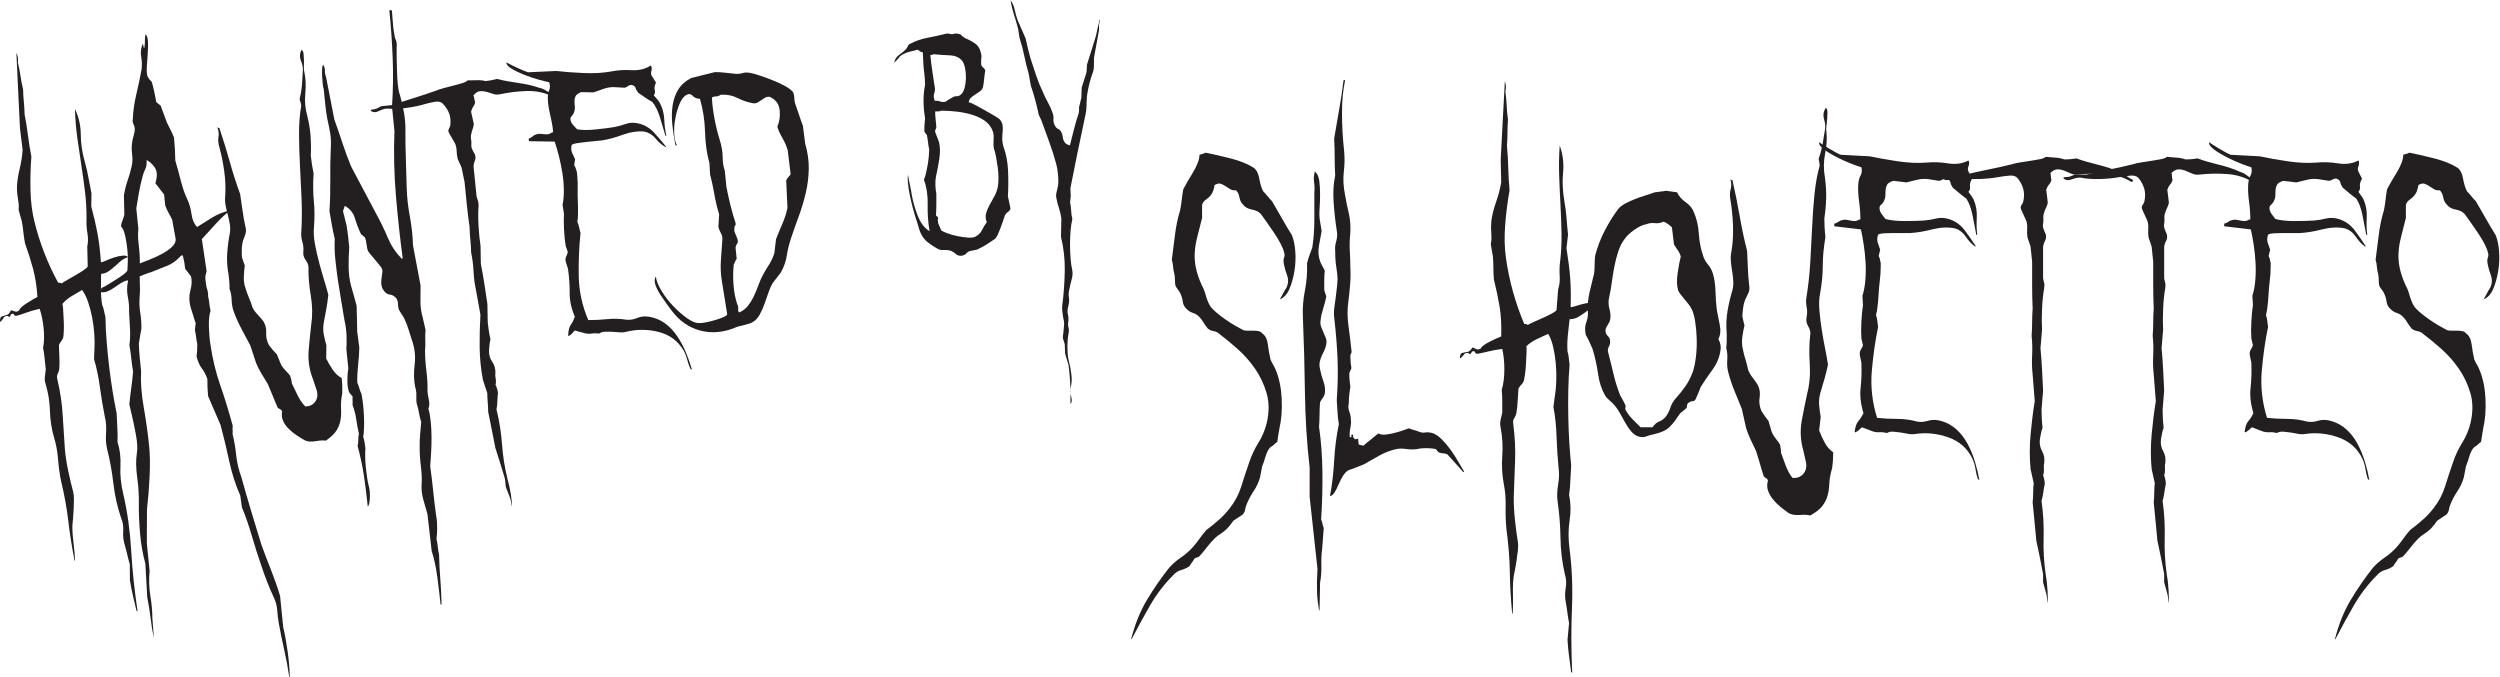
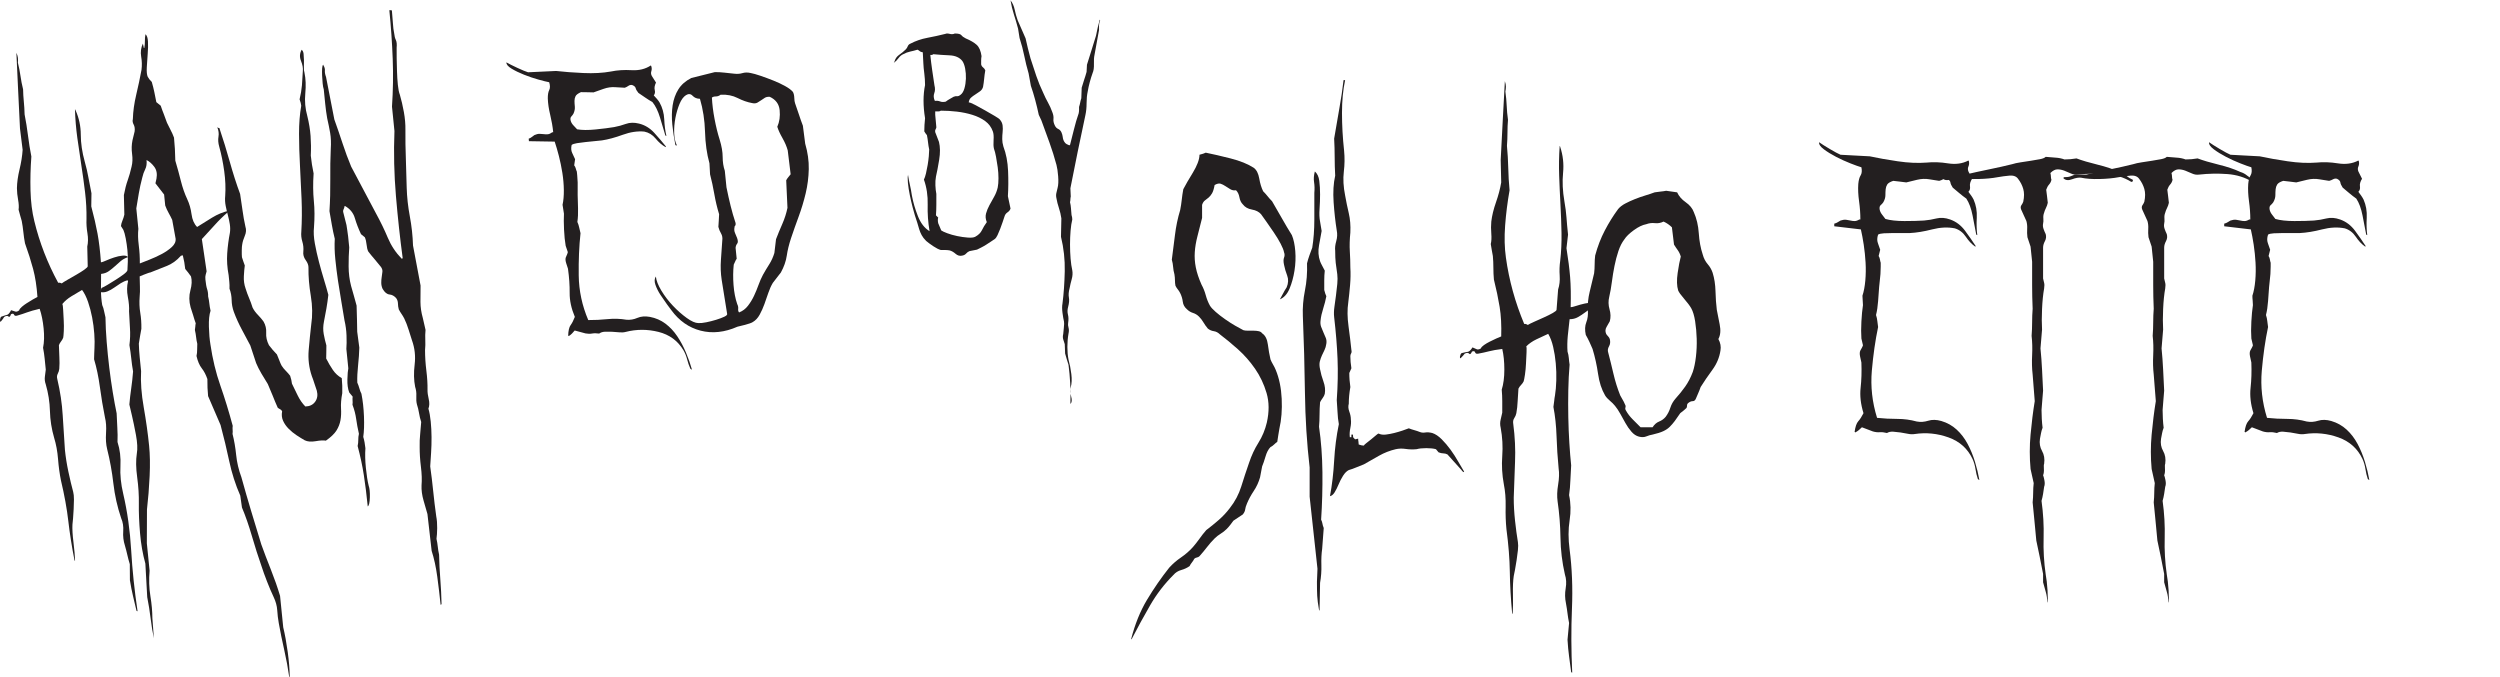
<svg xmlns="http://www.w3.org/2000/svg" xmlns:ns1="http://sodipodi.sourceforge.net/DTD/sodipodi-0.dtd" xmlns:ns2="http://www.inkscape.org/namespaces/inkscape" version="1.1" id="svg2" xml:space="preserve" width="1400.147" height="379.078" viewBox="0 0 1400.147 379.078" ns1:docname="haunted-by-silhouttes.svg" ns2:version="0.92.1 r15371">
  <defs id="defs6">
    <clipPath clipPathUnits="userSpaceOnUse" id="clipPath18">
      <path d="M 0,858.897 H 1207.558 V 0 H 0 Z" id="path16" ns2:connector-curvature="0" />
    </clipPath>
  </defs>
  <ns1:namedview pagecolor="#ffffff" bordercolor="#666666" borderopacity="1" objecttolerance="10" gridtolerance="10" guidetolerance="10" ns2:pageopacity="0" ns2:pageshadow="2" ns2:window-width="1920" ns2:window-height="1016" id="namedview4" showgrid="false" fit-margin-top="0" fit-margin-left="0" fit-margin-right="0" fit-margin-bottom="0" ns2:zoom="0.20607825" ns2:cx="-299.54483" ns2:cy="165.03599" ns2:window-x="0" ns2:window-y="27" ns2:window-maximized="1" ns2:current-layer="g10" />
  <g id="g10" ns2:groupmode="layer" ns2:label="HBS vector logo svart" transform="matrix(1.333,0,0,-1.333,-104.965,786.64)">
    <g id="logo">
      <g id="g14" clip-path="url(#clipPath18)">
        <g id="g20" transform="translate(85.628,567.962)">
          <path d="m 0,0 c 0.363,-0.81 0.577,-1.53 0.64,-2.157 0.064,-0.628 0.059,-1.301 -0.009,-2.012 0.475,-1.93 0.839,-3.795 1.093,-5.601 0.252,-1.81 0.614,-3.679 1.092,-5.605 0.029,-1.691 0.132,-3.411 0.309,-5.156 0.175,-1.745 0.282,-3.534 0.327,-5.362 0.573,-2.904 1.046,-5.855 1.421,-8.851 0.37,-2.997 0.842,-5.944 1.419,-8.849 -0.36,-4.835 -0.482,-9.609 -0.359,-14.322 0.121,-4.713 0.658,-8.997 1.613,-12.852 2.169,-8.954 5.504,-17.573 10.01,-25.866 0.417,0.042 0.699,0.034 0.847,-0.019 0.145,-0.06 0.364,-0.142 0.66,-0.252 0.391,0.32 1.187,0.824 2.388,1.509 1.201,0.682 2.466,1.413 3.8,2.181 1.332,0.771 2.461,1.482 3.383,2.138 0.919,0.656 1.369,1.124 1.34,1.407 l -0.194,8.233 c 0.388,1.731 0.411,3.603 0.07,5.615 -0.344,2.008 -0.475,4.006 -0.392,5.992 0.054,3.672 -0.145,7.391 -0.594,11.156 -0.45,3.76 -0.971,7.551 -1.567,11.374 -0.596,3.818 -1.162,7.676 -1.695,11.574 -0.533,3.894 -0.866,7.88 -0.992,11.963 0.153,-0.128 0.238,-0.261 0.253,-0.4 1.453,-3.237 2.183,-6.654 2.196,-10.255 0.008,-3.594 0.564,-7.383 1.671,-11.361 0.659,-2.336 1.154,-4.471 1.492,-6.411 0.336,-1.943 0.776,-4.226 1.324,-6.85 -0.041,-0.994 -0.055,-1.912 -0.04,-2.756 0.013,-0.844 0,-1.766 -0.04,-2.752 1.133,-4.262 2.011,-8.089 2.637,-11.481 0.623,-3.397 1.096,-7.403 1.421,-12.025 0.419,0.042 1.136,0.288 2.147,0.745 1.013,0.454 2.133,0.885 3.363,1.291 1.229,0.406 2.399,0.665 3.519,0.776 1.116,0.116 1.913,-0.089 2.388,-0.605 -1.23,-0.409 -2.267,-0.97 -3.11,-1.688 -0.846,-0.72 -1.654,-1.439 -2.429,-2.149 -0.774,-0.713 -1.624,-1.4 -2.544,-2.054 -0.921,-0.659 -2.011,-1.05 -3.266,-1.176 -0.059,-2.266 -0.075,-4.523 -0.06,-6.778 0.015,-2.255 0.19,-4.357 0.528,-6.294 0.363,-0.809 0.625,-1.669 0.787,-2.568 0.161,-0.903 0.353,-1.761 0.579,-2.586 0.041,-3.242 0.212,-6.681 0.508,-10.318 0.294,-3.639 0.655,-7.235 1.085,-10.788 0.429,-3.555 0.917,-6.998 1.464,-10.327 0.546,-3.332 1.092,-6.313 1.64,-8.936 0.055,-1.97 0.152,-3.972 0.286,-6.003 0.132,-2.03 0.158,-4.041 0.077,-6.023 1.021,-3.14 1.43,-6.522 1.233,-10.14 -0.202,-3.616 0.188,-7.493 1.17,-11.625 1.734,-7.443 2.846,-15.337 3.335,-23.683 0.486,-8.342 1.383,-16.896 2.688,-25.652 -0.141,-0.014 -0.29,0.042 -0.439,0.167 -0.494,2.069 -0.983,4.134 -1.472,6.2 -0.492,2.066 -0.927,4.283 -1.303,6.64 0.024,1.133 0.017,2.261 -0.024,3.383 -0.044,1.13 -0.051,2.256 -0.022,3.387 -0.423,1.367 -0.762,2.64 -1.019,3.808 -0.26,1.177 -0.606,2.517 -1.039,4.025 -0.616,1.915 -0.853,3.899 -0.706,5.959 0.143,2.059 -0.148,3.9 -0.872,5.521 -1.612,4.775 -2.701,9.641 -3.268,14.589 -0.57,4.951 -1.443,9.767 -2.618,14.443 -0.479,1.928 -0.63,4.169 -0.465,6.726 0.166,2.555 0.017,4.725 -0.443,6.516 -0.855,4.287 -1.569,8.55 -2.136,12.797 -0.569,4.245 -1.385,8.147 -2.449,11.711 0.054,0.852 0.079,1.663 0.073,2.442 -0.008,0.773 0.023,1.517 0.093,2.231 0.111,1.702 0.082,3.712 -0.077,6.022 -0.163,2.31 -0.464,4.609 -0.905,6.892 -0.442,2.286 -1.013,4.448 -1.712,6.493 -0.702,2.045 -1.538,3.724 -2.518,5.038 -1.468,-0.855 -2.965,-1.747 -4.491,-2.673 -1.531,-0.932 -2.797,-2.011 -3.801,-3.241 0.166,-0.266 0.284,-1.065 0.347,-2.399 0.062,-1.334 0.141,-2.809 0.234,-4.419 0.09,-1.614 0.103,-3.132 0.034,-4.547 -0.069,-1.416 -0.154,-2.345 -0.249,-2.774 -0.226,-0.591 -0.523,-1.111 -0.9,-1.574 -0.378,-0.462 -0.678,-0.986 -0.901,-1.571 0.029,-1.691 0.092,-3.376 0.192,-5.059 0.097,-1.683 0.085,-3.308 -0.039,-4.872 -0.07,-0.715 -0.282,-1.404 -0.638,-2.075 -0.354,-0.669 -0.422,-1.418 -0.196,-2.242 1.232,-5.239 1.989,-10.309 2.272,-15.218 0.283,-4.911 0.59,-9.748 0.931,-14.506 0.295,-2.934 0.776,-5.988 1.451,-9.168 0.67,-3.174 1.345,-5.997 2.017,-8.472 0.222,-0.824 0.331,-1.902 0.326,-3.246 -0.007,-1.342 -0.047,-2.685 -0.123,-4.035 -0.076,-1.347 -0.159,-2.624 -0.247,-3.832 -0.092,-1.205 -0.182,-2.099 -0.262,-2.671 -0.099,-1.842 0.046,-4.333 0.435,-7.469 0.385,-3.136 0.605,-5.688 0.664,-7.657 l -0.209,-0.021 c -1.165,5.949 -2.041,11.505 -2.63,16.664 -0.593,5.161 -1.62,10.841 -3.09,17.04 -0.562,2.767 -0.97,5.759 -1.221,8.977 -0.254,3.219 -0.803,6.195 -1.64,8.933 -1.079,3.701 -1.669,7.453 -1.767,11.25 -0.101,3.802 -0.69,7.55 -1.767,11.249 -0.393,1.089 -0.506,2.204 -0.338,3.354 0.166,1.144 0.286,2.072 0.356,2.787 -0.155,1.533 -0.309,3.068 -0.464,4.609 -0.155,1.533 -0.381,3.064 -0.675,4.585 0.473,2.305 0.553,5.029 0.237,8.171 -0.316,3.143 -0.875,5.87 -1.669,8.191 -2.208,-0.506 -3.958,-0.998 -5.249,-1.48 -1.293,-0.485 -2.692,-0.942 -4.199,-1.373 -0.686,-0.214 -1.123,-0.08 -1.311,0.395 -0.19,0.475 -0.619,0.537 -1.288,0.188 -0.321,-1.021 -0.679,-1.338 -1.067,-0.954 -0.393,0.384 -0.986,0.323 -1.782,-0.177 -0.235,-0.45 -0.733,-1.133 -1.486,-2.056 l -0.23,0.188 -0.063,0.629 c 0.113,0.292 0.16,0.51 0.145,0.649 -0.013,0.138 0.106,0.361 0.356,0.67 1.091,0.393 1.913,0.651 2.461,0.779 0.55,0.124 1.119,0.78 1.707,1.968 0.726,-0.208 1.311,-0.394 1.75,-0.563 0.439,-0.168 0.985,-0.009 1.644,0.483 0.096,0.433 0.468,0.926 1.12,1.487 0.648,0.559 1.372,1.092 2.167,1.594 0.796,0.504 1.623,1.011 2.493,1.521 0.865,0.511 1.5,0.856 1.906,1.038 -0.314,4.485 -0.92,8.406 -1.821,11.773 -0.903,3.366 -2.042,6.953 -3.411,10.766 -0.295,1.522 -0.522,3.087 -0.684,4.695 -0.162,1.603 -0.392,3.165 -0.684,4.691 -0.211,0.685 -0.429,1.438 -0.65,2.263 -0.226,0.824 -0.451,1.646 -0.673,2.472 0.166,1.14 0.095,2.546 -0.212,4.211 -0.309,1.663 -0.47,3.264 -0.484,4.817 0.039,2.401 0.406,5.046 1.105,7.941 0.695,2.889 1.128,5.616 1.294,8.173 -0.155,1.533 -0.342,3.034 -0.559,4.494 -0.219,1.458 -0.403,2.953 -0.557,4.492 -0.257,5.334 -0.519,10.74 -0.786,16.214 C 0.452,-10.112 0.209,-4.918 0,0" style="fill:#231f20;fill-opacity:1;fill-rule:nonzero;stroke:none" id="path22" ns2:connector-curvature="0" />
        </g>
        <g id="g24" transform="translate(137.494,479.438)">
          <path d="m 0,0 c 0.948,0.376 2.27,0.895 3.969,1.564 1.695,0.662 3.381,1.431 5.057,2.307 1.675,0.873 3.126,1.865 4.356,2.979 1.228,1.107 1.781,2.295 1.654,3.552 -0.281,1.378 -0.519,2.698 -0.715,3.95 -0.198,1.248 -0.437,2.564 -0.715,3.947 -0.365,0.809 -0.847,1.747 -1.447,2.816 -0.603,1.068 -1.099,2.146 -1.49,3.237 l -0.464,4.607 -3.647,4.711 0.438,1.951 C 7.355,37.631 7.05,39.29 6.07,40.606 5.092,41.917 4.008,42.865 2.822,43.453 2.977,41.917 2.789,40.626 2.259,39.586 1.728,38.546 1.317,37.378 1.025,36.076 0.412,33.758 -0.074,31.556 -0.427,29.476 -0.783,27.395 -1.135,25.28 -1.482,23.131 L -0.618,14.54 C -0.839,12.541 -0.788,10.254 -0.455,7.679 -0.127,5.099 0.025,2.542 0,0 m 62.139,-163.248 c 0.529,-3.895 0.812,-7.396 0.843,-10.497 l -0.209,-0.021 c -0.506,3.62 -1.204,7.391 -2.092,11.323 -0.891,3.93 -1.657,7.699 -2.301,11.301 -0.323,1.804 -0.543,3.617 -0.652,5.437 -0.114,1.824 -0.62,3.677 -1.513,5.561 -0.897,1.886 -1.819,4.05 -2.769,6.492 -0.954,2.445 -1.736,4.622 -2.351,6.535 -1.387,3.957 -2.725,8.158 -4.02,12.61 -1.295,4.455 -2.684,8.442 -4.167,11.961 -0.084,0.839 -0.205,1.672 -0.356,2.502 -0.157,0.832 -0.274,1.665 -0.358,2.504 -2.017,4.595 -3.559,9.412 -4.63,14.452 -1.072,5.046 -2.286,10.103 -3.644,15.189 -0.911,2.025 -1.783,4.053 -2.623,6.084 -0.839,2.03 -1.714,4.059 -2.623,6.086 -0.111,1.113 -0.195,2.269 -0.243,3.466 -0.049,1.19 -0.069,2.428 -0.055,3.698 -0.601,1.769 -1.388,3.278 -2.36,4.523 -0.971,1.242 -1.709,2.964 -2.212,5.172 0.194,0.868 0.282,1.723 0.27,2.567 -0.016,0.845 0.005,1.695 0.061,2.546 -0.238,0.962 -0.402,1.897 -0.493,2.807 -0.092,0.905 -0.266,1.912 -0.516,3.016 0.095,0.433 0.155,0.897 0.178,1.394 0.018,0.494 0.078,0.959 0.176,1.393 -0.393,1.087 -0.751,2.216 -1.081,3.384 -0.329,1.164 -0.691,2.29 -1.081,3.383 -0.671,2.469 -0.697,4.828 -0.078,7.08 0.621,2.25 0.706,4.198 0.259,5.844 -0.828,1.188 -1.637,2.234 -2.434,3.144 -0.097,0.972 -0.227,1.912 -0.387,2.816 -0.164,0.899 -0.364,1.833 -0.6,2.798 C 17.938,3.288 17.862,3.346 17.847,3.49 17.722,3.333 17.518,3.244 17.239,3.216 15.466,1.202 13.461,-0.232 11.219,-1.093 8.978,-1.952 6.706,-2.855 4.403,-3.789 4.12,-3.818 3.744,-3.928 3.271,-4.116 2.793,-4.304 2.284,-4.498 1.741,-4.691 1.197,-4.889 0.723,-5.079 0.317,-5.258 c -0.404,-0.183 -0.53,-0.338 -0.376,-0.463 10e-4,-1.41 0.033,-2.783 0.097,-4.117 0.061,-1.334 0.025,-2.714 -0.112,-4.136 -0.18,-2.42 -0.097,-4.666 0.254,-6.745 0.348,-2.084 0.505,-4.324 0.466,-6.725 -0.183,-1.009 -0.362,-2.014 -0.542,-3.02 -0.184,-1.005 -0.357,-2.079 -0.522,-3.224 0.055,-1.973 0.18,-3.897 0.369,-5.782 0.19,-1.887 0.383,-3.808 0.58,-5.762 -0.25,-4.541 0.122,-9.615 1.111,-15.229 0.986,-5.614 1.742,-11.009 2.262,-16.174 0.365,-3.63 0.437,-7.854 0.217,-12.672 -0.224,-4.819 -0.597,-9.51 -1.122,-14.082 -0.043,-2.402 -0.05,-4.767 -0.027,-7.092 0.022,-2.327 0.012,-4.686 -0.027,-7.091 l 1.159,-11.523 c -0.335,-3.7 -0.222,-7.25 0.333,-10.654 0.552,-3.397 0.828,-6.508 0.833,-9.332 0.14,-1.394 0.248,-2.796 0.316,-4.201 0.072,-1.402 0.176,-2.802 0.316,-4.199 -0.516,2.347 -0.966,5.087 -1.356,8.223 -0.384,3.136 -0.863,6.154 -1.441,9.06 -0.098,2.389 -0.228,4.736 -0.392,7.049 -0.161,2.313 -0.29,4.662 -0.391,7.048 -1.106,3.982 -1.853,8.247 -2.239,12.791 -0.386,4.545 -0.554,8.656 -0.5,12.329 0.066,3.534 -0.165,7.25 -0.699,11.146 -0.531,3.898 -0.583,7.208 -0.152,9.929 0.358,2.013 0.236,4.642 -0.372,7.897 -0.613,3.253 -1.161,5.913 -1.651,7.981 -0.221,0.826 -0.407,1.619 -0.556,2.378 -0.146,0.759 -0.332,1.554 -0.556,2.379 0.193,2.275 0.456,4.558 0.791,6.851 0.332,2.288 0.591,4.64 0.771,7.058 -0.324,1.802 -0.576,3.612 -0.758,5.428 -0.183,1.815 -0.444,3.692 -0.778,5.634 0.317,2.429 0.391,4.834 0.225,7.217 -0.17,2.382 -0.297,4.695 -0.382,6.947 0.111,1.701 -0.057,3.73 -0.506,6.084 -0.448,2.354 -0.423,4.541 0.08,6.57 -0.028,0.277 -0.115,0.411 -0.252,0.398 -0.966,-0.237 -1.912,-0.652 -2.838,-1.241 -0.928,-0.586 -1.852,-1.208 -2.774,-1.864 -0.921,-0.656 -1.856,-1.177 -2.806,-1.553 -0.949,-0.381 -1.927,-0.477 -2.934,-0.295 l -0.021,0.211 c 0.225,0.583 0.384,1.095 0.481,1.529 0.546,0.194 1.383,0.634 2.513,1.311 1.132,0.676 2.293,1.394 3.487,2.151 1.193,0.752 2.281,1.498 3.267,2.231 0.983,0.735 1.524,1.318 1.622,1.751 0.052,0.853 0.111,2.054 0.166,3.615 0.053,1.557 -0.002,3.173 -0.171,4.85 -0.169,1.676 -0.406,3.31 -0.705,4.902 -0.302,1.59 -0.635,2.792 -0.997,3.602 -0.17,0.265 -0.339,0.528 -0.504,0.797 -0.168,0.265 -0.338,0.528 -0.503,0.796 0.066,0.709 0.276,1.472 0.616,2.283 0.341,0.81 0.608,1.649 0.805,2.513 l -0.193,8.235 c 0.458,2.443 0.991,4.509 1.598,6.192 0.605,1.681 1.152,3.607 1.641,5.771 0.402,1.593 0.472,3.36 0.207,5.311 -0.268,1.948 -0.213,3.86 0.164,5.733 0.208,0.724 0.357,1.339 0.447,1.842 0.09,0.502 0.24,1.117 0.45,1.846 0.167,1.142 0.032,2.118 -0.399,2.92 -0.434,0.804 -0.547,1.566 -0.336,2.295 0.096,3.254 0.563,6.651 1.407,10.193 0.84,3.542 1.583,7.038 2.224,10.486 0.237,1.855 0.188,3.725 -0.14,5.592 -0.33,1.874 -0.09,3.696 0.719,5.471 0.03,-0.282 0.094,-0.593 0.201,-0.933 0.102,-0.343 0.171,-0.652 0.2,-0.93 l 0.21,0.02 c 0.18,1.004 0.257,1.965 0.237,2.882 -0.022,0.912 0.057,1.874 0.241,2.881 C 2.981,95.807 3.333,94.784 3.419,93.241 3.502,91.695 3.464,89.968 3.307,88.045 3.146,86.125 3.019,84.242 2.922,82.402 2.824,80.554 2.957,79.229 3.323,78.418 3.672,77.746 4.236,77.029 5.021,76.263 5.454,74.752 5.808,73.343 6.083,72.031 6.354,70.717 6.639,69.3 6.933,67.778 7.239,67.526 7.547,67.275 7.856,67.025 8.163,66.773 8.468,66.522 8.779,66.274 9.183,65.042 9.62,63.849 10.09,62.701 c 0.466,-1.153 0.903,-2.343 1.312,-3.571 0.362,-0.81 0.848,-1.787 1.457,-2.921 0.608,-1.14 1.107,-2.254 1.5,-3.344 0.155,-1.535 0.276,-3.11 0.37,-4.722 0.09,-1.614 0.15,-3.266 0.181,-4.955 0.852,-2.876 1.634,-5.727 2.341,-8.545 0.707,-2.824 1.6,-5.379 2.677,-7.667 0.893,-1.888 1.491,-3.976 1.795,-6.274 0.301,-2.297 1.079,-4.09 2.34,-5.371 1.855,1.171 3.946,2.475 6.272,3.909 2.323,1.431 4.729,2.414 7.216,2.948 l 0.021,-0.209 c -0.128,-0.155 -0.261,-0.235 -0.399,-0.25 -2.207,-1.915 -4.133,-3.803 -5.778,-5.66 -1.648,-1.858 -3.428,-3.804 -5.339,-5.83 0.363,-2.222 0.691,-4.446 0.988,-6.67 0.294,-2.228 0.632,-4.523 1.011,-6.884 -0.099,-0.432 -0.227,-0.905 -0.387,-1.413 -0.161,-0.512 -0.198,-1.183 -0.113,-2.022 0.182,-1.816 0.423,-3.168 0.724,-4.051 0.301,-0.89 0.436,-1.899 0.411,-3.03 0.236,-0.963 0.407,-1.938 0.504,-2.91 0.099,-0.979 0.274,-2.021 0.526,-3.121 -0.546,-1.61 -0.775,-3.854 -0.698,-6.738 0.08,-2.886 0.293,-5.366 0.644,-7.447 0.897,-6.119 2.285,-11.869 4.17,-17.251 1.881,-5.384 3.613,-11.029 5.196,-16.931 -0.084,-0.577 -0.096,-1.145 -0.04,-1.701 0.055,-0.558 0.04,-1.124 -0.041,-1.697 0.699,-2.747 1.208,-5.697 1.524,-8.839 0.316,-3.142 1.055,-6.277 2.216,-9.406 1.33,-4.801 2.683,-9.495 4.063,-14.088 1.377,-4.584 2.801,-9.273 4.273,-14.063 1.174,-3.266 2.515,-6.8 4.029,-10.598 1.508,-3.798 2.795,-7.479 3.861,-11.04 l 1.328,-13.199 c 0.73,-3.027 1.358,-6.492 1.894,-10.388" style="fill:#231f20;fill-opacity:1;fill-rule:nonzero;stroke:none" id="path26" ns2:connector-curvature="0" />
        </g>
        <g id="g28" transform="translate(205.482,569.234)">
          <path d="m 0,0 c 0.46,-0.38 0.73,-0.952 0.808,-1.72 0.077,-0.767 0.13,-1.647 0.159,-2.628 0.025,-0.985 0.019,-1.977 -0.02,-2.964 -0.042,-0.994 0.035,-1.764 0.233,-2.305 0.545,-2.626 0.663,-5.541 0.35,-8.746 -0.312,-3.208 -0.029,-6.389 0.856,-9.542 0.713,-2.891 1.168,-5.669 1.366,-8.33 0.195,-2.662 0.227,-5.41 0.088,-8.24 0.127,-1.259 0.286,-2.513 0.485,-3.761 0.196,-1.254 0.426,-2.497 0.694,-3.74 -0.279,-4.259 -0.243,-8.103 0.102,-11.526 0.344,-3.421 0.363,-7.122 0.059,-11.101 -0.221,-1.999 -0.098,-4.278 0.372,-6.84 0.469,-2.566 1.046,-5.152 1.733,-7.76 0.686,-2.611 1.395,-5.117 2.131,-7.509 0.733,-2.398 1.332,-4.49 1.795,-6.276 -0.223,-1.999 -0.491,-3.894 -0.803,-5.689 -0.316,-1.795 -0.659,-3.63 -1.033,-5.499 -0.377,-1.873 -0.412,-3.639 -0.101,-5.302 0.305,-1.661 0.676,-3.248 1.112,-4.753 -0.041,-0.995 -0.052,-1.948 -0.029,-2.862 0.019,-0.916 0.002,-1.797 -0.051,-2.648 0.881,-1.746 1.818,-3.346 2.81,-4.796 0.993,-1.455 2.236,-2.599 3.732,-3.434 0.112,-1.12 0.183,-2.171 0.212,-3.153 0.025,-0.986 0.026,-2.044 0.002,-3.172 -0.462,-2.447 -0.633,-4.581 -0.52,-6.404 0.111,-1.824 0.034,-3.487 -0.238,-4.994 -0.272,-1.51 -0.835,-2.941 -1.685,-4.297 -0.851,-1.356 -2.331,-2.774 -4.438,-4.255 -1.007,0.18 -2.444,0.109 -4.316,-0.226 -1.871,-0.323 -3.401,-0.197 -4.587,0.386 -1.05,0.603 -2.179,1.299 -3.385,2.094 -1.213,0.798 -2.325,1.707 -3.344,2.734 -1.022,1.023 -1.802,2.145 -2.349,3.359 -0.546,1.215 -0.679,2.54 -0.4,3.979 -0.184,0.405 -0.46,0.696 -0.829,0.87 -0.37,0.175 -0.708,0.383 -1.015,0.639 -0.729,1.621 -1.424,3.275 -2.088,4.975 -0.667,1.694 -1.363,3.352 -2.088,4.973 -0.841,1.322 -1.729,2.788 -2.665,4.389 -0.937,1.595 -1.684,3.074 -2.243,4.427 -0.409,1.23 -0.812,2.459 -1.217,3.688 -0.409,1.23 -0.814,2.458 -1.218,3.686 -1.049,2.01 -2.223,4.221 -3.525,6.63 -1.3,2.407 -2.433,4.901 -3.397,7.487 -0.588,1.635 -0.898,3.294 -0.925,4.984 -0.033,1.691 -0.331,3.282 -0.904,4.779 0.04,0.987 0.016,1.937 -0.076,2.848 -0.092,0.906 -0.187,1.849 -0.284,2.827 -0.605,3.185 -0.806,6.232 -0.603,9.145 0.199,2.909 0.58,5.806 1.136,8.684 0.165,1.146 0.151,2.343 -0.045,3.595 -0.198,1.248 -0.461,2.489 -0.798,3.728 -0.336,1.236 -0.646,2.544 -0.924,3.926 -0.281,1.382 -0.353,2.787 -0.212,4.212 0.234,3.268 0.094,6.746 -0.415,10.432 -0.513,3.684 -1.211,7.109 -2.091,10.266 -0.437,1.509 -0.541,2.907 -0.318,4.199 0.221,1.294 0.054,2.615 -0.504,3.971 0.307,-0.255 0.597,-0.363 0.879,-0.334 1.608,-4.779 3.076,-9.533 4.399,-14.264 1.323,-4.737 2.758,-9.215 4.314,-13.429 0.377,-2.361 0.712,-4.655 1.009,-6.881 0.294,-2.229 0.7,-4.515 1.221,-6.86 0.404,-1.228 0.321,-2.506 -0.25,-3.835 -0.575,-1.326 -0.942,-2.566 -1.108,-3.708 -0.099,-0.433 -0.159,-1.252 -0.177,-2.45 -0.02,-1.203 0.006,-2.153 0.075,-2.851 0.21,-0.687 0.412,-1.3 0.609,-1.843 0.194,-0.546 0.391,-1.092 0.588,-1.635 -0.168,-1.146 -0.299,-2.641 -0.396,-4.483 -0.097,-1.844 0.15,-3.582 0.738,-5.218 0.419,-1.367 0.905,-2.691 1.458,-3.978 0.553,-1.285 1.037,-2.612 1.459,-3.979 0.531,-1.078 1.269,-2.094 2.212,-3.057 0.943,-0.964 1.742,-1.908 2.401,-2.827 0.852,-1.47 1.223,-3.051 1.112,-4.756 -0.112,-1.703 0.273,-3.432 1.156,-5.172 0.489,-0.658 1.012,-1.312 1.573,-1.959 0.557,-0.65 1.152,-1.297 1.782,-1.937 0.362,-0.81 0.692,-1.623 0.987,-2.44 0.294,-0.819 0.612,-1.561 0.966,-2.232 0.501,-0.794 1.107,-1.549 1.812,-2.247 0.707,-0.71 1.303,-1.389 1.792,-2.044 0.208,-0.687 0.373,-1.27 0.494,-1.749 0.117,-0.482 0.207,-1.004 0.263,-1.562 0.711,-1.48 1.511,-3.127 2.402,-4.942 0.886,-1.814 1.958,-3.366 3.219,-4.647 1.827,0.041 3.208,0.708 4.136,2.002 0.929,1.292 1.159,2.832 0.698,4.621 -0.393,1.088 -0.744,2.147 -1.06,3.173 -0.314,1.025 -0.662,2.014 -1.039,2.964 -1.202,3.545 -1.644,7.206 -1.316,10.976 0.326,3.77 0.675,7.296 1.051,10.58 0.597,3.871 0.543,7.918 -0.164,12.151 -0.71,4.231 -1.035,8.184 -0.981,11.857 0.038,0.992 -0.348,2.045 -1.165,3.165 -0.819,1.114 -1.153,2.314 -0.997,3.603 0.137,1.421 -0.003,2.82 -0.422,4.19 -0.423,1.366 -0.564,2.764 -0.422,4.189 0.262,4.397 0.296,8.951 0.107,13.661 -0.193,4.704 -0.416,9.375 -0.669,14.004 -0.255,4.63 -0.387,9.093 -0.397,13.396 -0.008,4.303 0.298,8.248 0.924,11.839 -0.069,0.698 -0.3,1.59 -0.691,2.681 0.5,2.027 0.829,3.999 0.99,5.92 0.158,1.919 0.278,3.87 0.364,5.855 0.152,1.285 -0.102,2.739 -0.759,4.366 C -0.929,-3.056 -0.839,-1.497 0,0" style="fill:#231f20;fill-opacity:1;fill-rule:nonzero;stroke:none" id="path30" ns2:connector-curvature="0" />
        </g>
        <g id="g32" transform="translate(242.323,585.847)">
          <path d="m 0,0 c 0.418,0.043 0.773,0.006 1.068,-0.102 0.198,-1.958 0.34,-3.742 0.433,-5.353 0.091,-1.615 0.271,-3.042 0.537,-4.285 0.112,-1.12 0.345,-2.049 0.703,-2.783 0.357,-0.744 0.466,-1.826 0.327,-3.248 -0.028,-1.135 -0.024,-2.581 0.014,-4.337 0.035,-1.763 0.081,-3.627 0.139,-5.594 0.058,-1.972 0.177,-3.865 0.361,-5.68 0.182,-1.815 0.46,-3.198 0.841,-4.146 0.643,-2.192 1.203,-4.608 1.68,-7.238 0.476,-2.635 0.694,-5.15 0.654,-7.553 -0.039,-3.812 0.025,-7.966 0.196,-12.466 0.169,-4.497 0.283,-8.432 0.343,-11.815 0.112,-3.94 0.553,-7.951 1.317,-12.032 0.762,-4.087 1.209,-8.171 1.338,-12.245 0.559,-2.77 1.09,-5.572 1.587,-8.412 0.499,-2.844 1.025,-5.647 1.587,-8.412 -0.042,-2.403 -0.055,-4.697 -0.048,-6.882 0.009,-2.187 0.342,-4.445 1,-6.777 l 1.135,-4.964 c -0.141,-1.426 -0.173,-2.84 -0.103,-4.241 0.07,-1.406 0.036,-2.821 -0.103,-4.242 0.002,-2.826 0.184,-5.695 0.551,-8.623 0.365,-2.924 0.527,-5.59 0.488,-7.993 -0.028,-1.133 0.141,-2.454 0.504,-3.968 0.365,-1.519 0.323,-2.862 -0.122,-4.033 0.433,-1.512 0.757,-3.31 0.966,-5.405 0.211,-2.095 0.324,-4.27 0.34,-6.526 0.016,-2.253 -0.048,-4.448 -0.185,-6.579 -0.14,-2.131 -0.264,-4.048 -0.372,-5.751 0.488,-3.476 0.907,-6.925 1.252,-10.35 0.344,-3.417 0.769,-6.937 1.274,-10.557 0.293,-1.519 0.428,-3.2 0.402,-5.038 -0.027,-1.835 -0.125,-3.327 -0.291,-4.473 0.251,-1.102 0.434,-2.211 0.547,-3.331 0.112,-1.117 0.293,-2.227 0.547,-3.332 0.071,-3.516 0.244,-6.992 0.52,-10.423 0.272,-3.426 0.447,-6.9 0.52,-10.422 -0.14,-0.014 -0.275,-0.097 -0.398,-0.251 -0.379,3.771 -0.849,7.711 -1.401,11.814 -0.556,4.108 -1.343,7.732 -2.363,10.872 -0.268,2.655 -0.564,5.236 -0.886,7.742 -0.325,2.505 -0.618,5.091 -0.884,7.741 -0.436,1.51 -0.976,3.392 -1.627,5.654 -0.65,2.263 -0.937,4.386 -0.853,6.37 0.194,2.277 0.108,4.877 -0.257,7.805 -0.366,2.924 -0.544,5.731 -0.528,8.41 -0.046,1.829 0.024,3.6 0.207,5.311 0.177,1.711 0.323,3.42 0.436,5.121 -0.408,1.23 -0.709,2.471 -0.904,3.719 -0.198,1.252 -0.498,2.489 -0.903,3.719 -0.239,0.963 -0.319,2.118 -0.242,3.466 0.075,1.348 -0.092,2.638 -0.496,3.866 -0.562,2.763 -0.629,5.896 -0.205,9.396 0.422,3.498 0.048,6.882 -1.127,10.149 -0.408,1.23 -0.872,2.698 -1.395,4.409 -0.526,1.71 -1.147,3.306 -1.858,4.788 -0.353,0.667 -0.733,1.303 -1.144,1.895 -0.413,0.594 -0.794,1.223 -1.141,1.893 -0.226,0.826 -0.348,1.66 -0.358,2.506 -0.016,0.844 -0.268,1.592 -0.757,2.25 -0.799,0.906 -1.729,1.414 -2.797,1.518 -1.07,0.105 -2.03,0.888 -2.882,2.354 -0.367,0.81 -0.555,1.638 -0.568,2.482 -0.016,0.846 0.045,1.663 0.176,2.453 0.133,0.787 0.232,1.538 0.302,2.253 0.069,0.709 -0.139,1.394 -0.628,2.052 -0.815,1.046 -1.696,2.12 -2.652,3.224 -0.958,1.098 -1.844,2.175 -2.653,3.226 -0.353,0.669 -0.588,1.632 -0.714,2.889 -0.127,1.259 -0.374,2.292 -0.736,3.101 l -1.614,1.318 c -1.077,2.29 -1.938,4.531 -2.581,6.725 -0.644,2.192 -2.014,3.888 -4.109,5.086 l -0.21,-0.02 c -0.084,-0.575 -0.217,-1.01 -0.398,-1.308 -0.18,-0.304 -0.25,-0.66 -0.207,-1.08 0.234,-0.965 0.47,-1.895 0.703,-2.787 0.228,-0.895 0.463,-1.824 0.704,-2.785 0.041,-0.419 0.141,-1.079 0.304,-1.98 0.161,-0.902 0.291,-1.842 0.389,-2.818 0.099,-0.979 0.19,-1.886 0.274,-2.723 0.085,-0.837 0.148,-1.465 0.19,-1.884 -0.18,-2.419 -0.266,-5.073 -0.257,-7.961 0.006,-2.894 0.356,-5.647 1.042,-8.257 0.42,-1.368 0.803,-2.706 1.144,-4.009 0.345,-1.311 0.73,-2.712 1.166,-4.222 0.071,-2.109 0.124,-4.044 0.161,-5.802 0.035,-1.762 0.066,-3.487 0.098,-5.176 0.114,-1.116 0.257,-2.232 0.442,-3.341 0.181,-1.113 0.329,-2.226 0.443,-3.34 -0.058,-2.265 -0.23,-4.752 -0.52,-7.459 -0.292,-2.712 -0.404,-5.118 -0.33,-7.227 0.361,-0.81 0.656,-1.629 0.882,-2.453 0.221,-0.823 0.507,-1.572 0.86,-2.241 0.573,-2.904 0.928,-6.078 1.063,-9.521 0.135,-3.442 0.034,-6.309 -0.298,-8.599 0.208,-0.685 0.389,-1.442 0.546,-2.275 0.153,-0.83 0.274,-1.663 0.358,-2.502 -0.18,-2.416 -0.116,-5.159 0.193,-8.235 0.309,-3.067 0.701,-5.571 1.179,-7.497 0.39,-1.088 0.555,-2.728 0.495,-4.924 -0.064,-2.192 -0.36,-3.455 -0.887,-3.793 -0.492,4.892 -1.04,9.28 -1.644,13.166 -0.603,3.89 -1.473,7.964 -2.605,12.222 0.194,0.866 0.283,1.724 0.271,2.568 -0.016,0.844 0.073,1.702 0.27,2.566 -0.506,2.207 -0.89,4.283 -1.156,6.233 -0.268,1.947 -0.786,3.943 -1.554,5.98 0.082,0.57 0.097,1.137 0.041,1.696 -0.056,0.56 -0.043,1.124 0.041,1.698 l -1.447,1.762 c -0.574,1.489 -0.832,3.331 -0.768,5.528 0.06,2.189 0.188,3.723 0.385,4.589 l -0.823,8.171 c 0.124,1.561 0.148,3.432 0.069,5.615 -0.079,2.174 -0.363,4.298 -0.851,6.367 -0.394,2.5 -0.837,5.17 -1.336,8.011 -0.497,2.84 -0.969,5.755 -1.41,8.747 -0.442,2.99 -0.813,5.981 -1.115,8.986 -0.303,3.001 -0.377,5.85 -0.226,8.548 -0.478,1.926 -0.884,3.86 -1.219,5.802 -0.336,1.941 -0.675,3.882 -1.009,5.825 0.275,4.257 0.393,8.715 0.348,13.366 -0.044,4.651 0.021,8.891 0.201,12.718 0.167,2.555 0.079,4.801 -0.255,6.746 -0.337,1.94 -0.758,4.014 -1.261,6.22 -0.338,1.939 -0.611,3.961 -0.822,6.055 -0.21,2.096 -0.414,4.118 -0.61,6.077 -0.198,0.541 -0.351,1.372 -0.464,2.491 -0.112,1.116 -0.192,2.237 -0.232,3.364 -0.044,1.12 -0.037,2.111 0.018,2.965 0.055,0.847 0.215,1.358 0.482,1.529 l 0.022,-0.21 c 0.502,-0.795 0.718,-1.553 0.65,-2.263 -0.07,-0.714 0.089,-1.613 0.483,-2.702 0.588,-3.047 1.169,-6.018 1.746,-8.924 0.573,-2.906 1.154,-5.883 1.743,-8.926 1.176,-3.266 2.323,-6.607 3.444,-10.02 1.116,-3.416 2.327,-6.68 3.631,-9.792 1.745,-3.354 3.486,-6.633 5.222,-9.846 1.731,-3.209 3.474,-6.493 5.223,-9.842 1.9,-3.477 3.548,-6.874 4.94,-10.189 1.392,-3.317 3.345,-6.26 5.861,-8.829 0.138,0.015 0.272,0.101 0.398,0.254 -1.11,8.209 -2.055,16.897 -2.834,26.059 C 2,-68.961 1.791,-59.848 2.148,-50.781 l -1.032,10.263 c 0.455,6.676 0.556,13.389 0.301,20.134 C 1.162,-13.638 0.689,-6.843 0,0" style="fill:#231f20;fill-opacity:1;fill-rule:nonzero;stroke:none" id="path34" ns2:connector-curvature="0" />
        </g>
        <g id="g36" transform="translate(275.129,556.352)">
-           <path d="m 0,0 c 1.271,-0.017 2.572,0.011 3.907,0.075 1.332,0.058 2.579,-0.059 3.739,-0.366 0.839,0.086 1.637,0.199 2.399,0.349 0.759,0.145 1.554,0.331 2.378,0.556 2.317,-0.613 5.229,-1.168 8.738,-1.659 3.505,-0.496 6.5,-1.183 8.989,-2.059 1.004,-0.184 1.963,-0.579 2.87,-1.191 0.909,-0.618 1.872,-1.083 2.893,-1.403 l 0.063,-0.629 C 35.835,-6.342 35.734,-6.386 35.673,-6.462 35.608,-6.544 35.506,-6.586 35.368,-6.6 32.253,-5.081 28.796,-4.37 24.997,-4.47 21.198,-4.571 17.434,-5.019 13.706,-5.817 12.742,-6.057 11.784,-6.011 10.834,-5.682 9.882,-5.355 8.938,-5.064 7.995,-4.805 7.05,-4.549 6.126,-4.463 5.219,-4.554 4.31,-4.646 3.417,-5.234 2.538,-6.305 2.732,-6.852 2.854,-7.333 2.896,-7.751 2.938,-8.171 3.049,-8.583 3.231,-8.988 3.163,-9.703 2.91,-10.362 2.479,-10.967 c -0.435,-0.611 -0.748,-1.344 -0.941,-2.212 0.222,-0.824 0.41,-1.652 0.567,-2.482 0.154,-0.831 0.35,-1.73 0.588,-2.693 -0.07,-0.713 -0.245,-1.437 -0.523,-2.166 -0.278,-0.736 -0.462,-1.389 -0.543,-1.961 -0.211,-0.729 -0.238,-1.506 -0.083,-2.335 0.155,-0.83 0.188,-1.534 0.107,-2.108 -0.069,-0.714 0.073,-1.44 0.432,-2.176 0.355,-0.742 0.699,-1.38 1.037,-1.908 0.378,-0.95 0.367,-1.905 -0.03,-2.858 -0.399,-0.96 -0.554,-1.855 -0.469,-2.691 L 3.865,-48.92 c 0.207,-0.687 0.408,-1.263 0.598,-1.736 0.187,-0.477 0.261,-1.212 0.222,-2.2 -0.18,-2.42 -0.185,-5.206 -0.006,-8.361 0.175,-3.155 0.453,-5.914 0.834,-8.272 l 0.129,-7.608 c 0.56,-2.765 1.055,-5.572 1.483,-8.422 0.425,-2.849 0.851,-5.663 1.272,-8.441 -0.013,-1.27 0.009,-2.537 0.065,-3.801 0.055,-1.265 0.085,-2.604 0.087,-4.013 0.114,-1.119 0.265,-2.301 0.464,-3.55 0.196,-1.251 0.419,-2.43 0.673,-3.53 -0.211,-0.729 -0.348,-1.486 -0.408,-2.263 -0.064,-0.784 -0.131,-1.529 -0.198,-2.242 -0.098,-1.844 0.349,-3.458 1.334,-4.838 0.986,-1.383 1.436,-3.068 1.355,-5.049 -0.113,-0.295 -0.083,-0.96 0.095,-2.002 0.174,-1.041 0.157,-1.926 -0.051,-2.648 0.166,-0.268 0.41,-0.912 0.724,-1.939 0.315,-1.024 0.366,-1.904 0.159,-2.63 -0.042,-0.99 -0.089,-1.949 -0.135,-2.869 -0.049,-0.925 -0.163,-1.89 -0.344,-2.891 1.204,-4.96 1.98,-9.887 2.336,-14.791 0.35,-4.901 1.12,-9.758 2.313,-14.578 0.209,-0.685 0.444,-1.613 0.704,-2.787 0.258,-1.169 0.481,-2.349 0.673,-3.528 0.188,-1.181 0.332,-2.261 0.431,-3.238 0.098,-0.975 0.083,-1.543 -0.041,-1.699 -0.154,1.539 -0.512,2.985 -1.07,4.337 -0.56,1.356 -1.037,2.578 -1.428,3.664 l -0.338,3.354 c -0.642,2.193 -1.329,4.454 -2.056,6.774 -0.731,2.329 -1.4,4.448 -2.015,6.359 -0.549,2.626 -1.052,5.184 -1.515,7.679 -0.461,2.491 -0.96,4.98 -1.491,7.467 -0.003,1.407 -0.065,2.745 -0.191,4.001 -0.127,1.257 -0.185,2.522 -0.17,3.792 l -1.827,5.53 c -0.883,4.565 -1.346,9.176 -1.391,13.826 -0.044,4.65 0.061,9.176 0.327,13.576 -0.323,1.8 -0.643,3.568 -0.956,5.3 -0.318,1.733 -0.638,3.496 -0.958,5.3 -0.519,2.345 -0.848,4.92 -0.989,7.731 -0.144,2.805 -0.473,5.38 -0.99,7.73 -0.045,1.826 -0.155,3.652 -0.338,5.468 -0.183,1.813 -0.297,3.635 -0.339,5.468 -0.464,3.195 -0.848,6.331 -1.158,9.405 -0.309,3.07 -0.625,6.215 -0.949,9.428 -0.253,1.1 -0.46,2.102 -0.621,3.005 -0.162,0.899 -0.369,1.9 -0.619,3.006 L -4.085,-33 c -0.254,1.1 -0.402,2.215 -0.442,3.341 -0.044,1.122 -0.255,2.16 -0.631,3.11 -0.352,0.667 -0.776,1.403 -1.279,2.198 -0.504,0.797 -0.931,1.528 -1.279,2.201 -0.353,0.667 -0.377,1.265 -0.076,1.789 0.299,0.523 0.498,1.004 0.597,1.437 0.222,1.995 0.05,3.706 -0.516,5.132 -0.567,1.423 -1.404,2.715 -2.507,3.874 -0.798,0.904 -1.993,1.21 -3.583,0.908 -1.593,-0.302 -3.143,-0.667 -4.65,-1.1 -2.193,-0.647 -4.752,-1.152 -7.677,-1.514 -2.926,-0.369 -5.386,-0.436 -7.385,-0.215 -0.99,0.04 -2.193,-0.294 -3.603,-0.998 -1.411,-0.707 -2.577,-0.682 -3.499,0.071 -0.013,0.139 0.043,0.287 0.168,0.441 1.12,0.113 1.946,0.302 2.481,0.566 0.539,0.265 1.143,0.572 1.812,0.922 l 4.609,0.465 c 2.862,0.993 5.971,2.009 9.321,3.056 3.351,1.04 6.387,2.051 9.111,3.032 0.811,0.364 1.902,0.722 3.278,1.071 1.373,0.347 2.714,0.696 4.022,1.04 1.304,0.343 2.505,0.674 3.604,0.998 C -1.115,-0.854 -0.376,-0.464 0,0" style="fill:#231f20;fill-opacity:1;fill-rule:nonzero;stroke:none" id="path38" ns2:connector-curvature="0" />
-         </g>
+           </g>
        <g id="g40" transform="translate(291.506,563.923)">
          <path d="m 0,0 c 1.049,-0.6 2.571,-1.365 4.569,-2.292 1.998,-0.928 3.506,-1.549 4.527,-1.871 1.967,0.055 3.932,0.148 5.897,0.276 1.96,0.124 3.926,0.218 5.898,0.276 3.28,-0.377 7.082,-0.663 11.407,-0.863 4.322,-0.199 8.215,0.013 11.679,0.647 2.625,0.547 5.498,0.729 8.623,0.55 3.117,-0.181 5.803,0.479 8.053,1.976 0.152,-0.128 0.238,-0.262 0.251,-0.4 0.208,-0.686 0.206,-1.355 -0.009,-2.011 -0.219,-0.656 -0.151,-1.319 0.2,-1.988 0.335,-0.532 0.63,-0.996 0.881,-1.393 0.252,-0.4 0.544,-0.866 0.879,-1.394 -0.586,-1.19 -0.762,-2.23 -0.53,-3.121 0.229,-0.896 0.093,-1.651 -0.408,-2.263 0.476,-0.517 0.911,-1.004 1.311,-1.455 0.396,-0.455 0.764,-0.95 1.101,-1.478 1.2,-2.136 1.862,-4.505 1.984,-7.1 0.12,-2.599 0.423,-4.929 0.916,-6.996 l -0.439,0.166 c -0.645,2.192 -1.393,4.692 -2.237,7.501 -0.848,2.803 -1.914,4.99 -3.199,6.555 -1.05,0.595 -2.065,1.235 -3.05,1.915 -0.986,0.675 -1.932,1.322 -2.84,1.935 -0.644,0.781 -1.028,1.448 -1.154,2 -0.127,0.548 -0.629,0.994 -1.51,1.328 -0.572,0.084 -1.089,-0.038 -1.549,-0.365 -0.463,-0.333 -0.965,-0.594 -1.508,-0.788 -0.715,0.068 -1.386,0.106 -2.021,0.113 -0.635,0.006 -1.311,0.046 -2.022,0.116 -1.568,0.122 -3.2,-0.11 -4.902,-0.706 -1.706,-0.594 -3.101,-1.089 -4.189,-1.478 -0.853,0.053 -1.7,0.071 -2.546,0.06 -0.845,-0.015 -1.766,-0.002 -2.755,0.039 -1.216,-0.547 -1.97,-1.117 -2.261,-1.707 -0.294,-0.596 -0.441,-1.245 -0.44,-1.951 -10e-4,-0.707 0.048,-1.511 0.14,-2.417 0.09,-0.91 -0.098,-1.883 -0.555,-2.914 -0.239,-0.447 -0.547,-0.867 -0.931,-1.257 -0.384,-0.394 -0.466,-0.999 -0.24,-1.822 0.208,-0.687 0.589,-1.319 1.143,-1.899 0.551,-0.577 1.066,-1.127 1.542,-1.641 2.009,-0.363 4.587,-0.385 7.731,-0.068 3.141,0.317 5.752,0.647 7.833,1 1.663,0.304 3.31,0.755 4.943,1.345 1.635,0.587 3.463,0.629 5.49,0.127 2.458,-0.598 4.598,-1.901 6.423,-3.902 1.824,-2.007 3.464,-3.921 4.916,-5.746 l -0.188,-0.232 c -1.496,0.835 -2.886,2.036 -4.171,3.602 -1.288,1.56 -2.867,2.529 -4.737,2.908 -2.85,0.275 -5.875,-0.17 -9.071,-1.336 -3.198,-1.17 -6.118,-1.959 -8.755,-2.363 -0.701,-0.072 -1.676,-0.169 -2.932,-0.295 -1.257,-0.126 -2.551,-0.256 -3.876,-0.391 -1.329,-0.133 -2.546,-0.292 -3.656,-0.473 -1.113,-0.185 -1.861,-0.437 -2.251,-0.757 -0.293,-1.299 -0.217,-2.421 0.233,-3.361 0.445,-0.944 0.851,-1.818 1.216,-2.629 l -0.376,-2.577 c 0.321,-0.391 0.541,-0.828 0.661,-1.309 0.117,-0.484 0.269,-0.926 0.452,-1.33 0.013,-0.139 0.067,-0.665 0.158,-1.572 0.091,-0.91 0.153,-1.888 0.19,-2.944 0.034,-1.055 0.034,-2.111 0.002,-3.173 -0.036,-1.061 -0.038,-1.732 -0.009,-2.012 0.042,-1.829 0.094,-3.765 0.16,-5.802 0.063,-2.042 -0.028,-3.919 -0.279,-5.635 0.362,-0.811 0.618,-1.597 0.767,-2.357 0.145,-0.764 0.331,-1.556 0.557,-2.38 -0.586,-5.42 -0.837,-11.334 -0.754,-17.743 0.08,-6.413 1.413,-12.664 4.003,-18.749 2.678,-0.017 5.384,0.119 8.107,0.395 2.723,0.272 5.377,0.182 7.962,-0.26 1.564,-0.126 3.088,0.132 4.577,0.781 1.486,0.639 3.234,0.78 5.247,0.421 2.445,-0.46 4.619,-1.407 6.528,-2.837 1.906,-1.432 3.567,-3.204 4.979,-5.319 1.411,-2.112 2.628,-4.388 3.65,-6.826 1.02,-2.434 1.862,-4.821 2.519,-7.152 -0.141,-0.015 -0.365,0.104 -0.671,0.356 -0.545,1.215 -0.992,2.507 -1.342,3.885 -0.351,1.372 -0.871,2.663 -1.554,3.866 -2.379,3.993 -5.882,6.564 -10.512,7.723 -4.632,1.153 -9.214,1.151 -13.754,-0.01 -0.822,-0.223 -1.737,-0.281 -2.733,-0.168 -0.999,0.11 -1.996,0.185 -2.986,0.227 -0.991,0.042 -1.982,0.047 -2.965,0.02 -0.984,-0.031 -1.806,-0.287 -2.461,-0.777 -1.147,0.165 -2.133,0.172 -2.964,0.02 -0.831,-0.157 -1.751,-0.142 -2.755,0.039 -0.729,0.21 -1.49,0.415 -2.285,0.617 -0.797,0.2 -1.558,0.404 -2.283,0.616 -0.377,-0.46 -0.756,-0.889 -1.142,-1.279 -0.382,-0.391 -0.842,-0.755 -1.371,-1.089 -0.013,0.137 -0.094,0.203 -0.23,0.19 0.068,2.122 0.412,3.6 1.033,4.439 0.621,0.837 1.209,1.992 1.769,3.458 -1.484,3.518 -2.208,6.868 -2.175,10.046 0.031,3.178 -0.205,6.574 -0.708,10.192 -0.197,0.543 -0.451,1.329 -0.766,2.356 -0.315,1.027 -0.362,1.833 -0.138,2.42 0.11,0.292 0.254,0.625 0.43,0.995 0.173,0.368 0.309,0.774 0.406,1.205 -0.21,0.683 -0.511,1.57 -0.902,2.661 -0.337,1.939 -0.566,4.208 -0.686,6.808 -0.121,2.596 -0.133,4.817 -0.034,6.661 -0.071,0.7 -0.17,1.323 -0.295,1.879 -0.128,0.548 -0.224,1.173 -0.295,1.873 0.388,1.732 0.57,3.794 0.542,6.19 -0.03,2.396 -0.24,4.808 -0.624,7.238 -0.385,2.428 -0.871,4.78 -1.45,7.049 -0.582,2.27 -1.172,4.288 -1.773,6.066 L 9.47,-33.115 9.364,-32.07 c 0.543,0.194 1.013,0.455 1.404,0.777 0.391,0.322 0.716,0.564 0.984,0.736 0.81,0.362 1.533,0.539 2.167,0.534 0.637,-0.011 1.24,-0.055 1.812,-0.135 0.572,-0.086 1.138,-0.097 1.697,-0.04 0.558,0.054 1.164,0.329 1.823,0.817 l 0.419,0.044 c -0.239,2.372 -0.661,4.797 -1.26,7.277 -0.605,2.48 -0.941,4.771 -1.012,6.882 -0.016,1.55 0.182,2.731 0.595,3.551 0.41,0.815 0.407,1.91 -0.012,3.279 -1.006,0.182 -2.525,0.557 -4.557,1.127 C 11.389,-6.65 9.383,-5.967 7.399,-5.179 5.416,-4.394 3.672,-3.545 2.17,-2.637 0.67,-1.73 -0.053,-0.85 0,0" style="fill:#231f20;fill-opacity:1;fill-rule:nonzero;stroke:none" id="path42" ns2:connector-curvature="0" />
        </g>
        <g id="g44" transform="translate(409.067,514.387)">
          <path d="M 0,0 C 0.237,0.446 0.544,0.901 0.921,1.362 1.298,1.824 1.611,2.204 1.863,2.515 1.695,4.19 1.489,5.863 1.254,7.533 1.013,9.2 0.811,10.874 0.643,12.548 c -0.45,1.65 -1.186,3.373 -2.215,5.176 -1.027,1.801 -1.752,3.382 -2.17,4.753 0.918,2.067 1.25,4.392 0.989,6.978 -0.26,2.582 -1.647,4.452 -4.162,5.612 -0.85,0.051 -1.544,-0.086 -2.073,-0.421 -0.532,-0.337 -1.027,-0.668 -1.488,-0.995 -0.462,-0.331 -0.99,-0.668 -1.59,-1.009 -0.6,-0.344 -1.332,-0.417 -2.201,-0.22 -2.013,0.359 -4.058,1.073 -6.139,2.133 -2.084,1.058 -4.459,1.527 -7.124,1.399 -0.658,-0.491 -1.337,-0.737 -2.042,-0.733 -0.708,-0.004 -1.253,-0.163 -1.645,-0.485 0.14,-2.811 0.511,-5.802 1.117,-8.986 0.601,-3.187 1.315,-6.078 2.142,-8.671 0.838,-2.74 1.26,-5.165 1.262,-7.282 0.001,-2.116 0.302,-4.062 0.905,-5.833 l 0.695,-6.914 c 0.559,-2.766 1.137,-5.352 1.733,-7.759 0.592,-2.411 1.298,-4.843 2.111,-7.301 0.055,-0.56 -0.013,-0.922 -0.21,-1.079 -0.194,-0.162 -0.279,-0.382 -0.25,-0.66 -0.198,-0.866 -0.114,-1.705 0.252,-2.514 0.363,-0.812 0.643,-1.489 0.84,-2.032 0.391,-1.091 0.399,-1.866 0.023,-2.325 -0.377,-0.463 -0.603,-1.049 -0.67,-1.762 l 0.463,-4.607 c -0.252,-0.311 -0.46,-0.682 -0.628,-1.122 -0.167,-0.439 -0.37,-0.885 -0.607,-1.33 -0.291,-2.711 -0.32,-5.571 -0.087,-8.581 0.23,-3.012 0.747,-5.673 1.545,-7.992 0.347,-0.673 0.483,-1.326 0.409,-1.968 -0.077,-0.642 0.044,-1.159 0.369,-1.55 1.493,0.576 2.737,1.508 3.737,2.811 0.998,1.296 1.845,2.686 2.543,4.17 0.697,1.479 1.318,2.99 1.873,4.526 0.548,1.538 1.181,2.977 1.892,4.316 0.834,1.493 1.713,2.955 2.627,4.392 0.914,1.431 1.633,3.023 2.166,4.766 l 0.687,5.786 c 0.779,2.051 1.658,4.185 2.636,6.4 0.974,2.215 1.7,4.474 2.175,6.78 -0.06,1.967 -0.148,3.898 -0.267,5.793 C 0.146,-3.902 0.058,-1.972 0,0 M 7.973,15.403 C 9.049,11.702 9.553,8.122 9.478,4.659 9.404,1.19 8.968,-2.204 8.175,-5.526 7.379,-8.853 6.402,-12.089 5.238,-15.24 4.075,-18.393 3.003,-21.424 2.027,-24.343 1.161,-26.971 0.561,-29.429 0.23,-31.719 c -0.334,-2.293 -1.157,-4.633 -2.466,-7.019 -0.631,-0.772 -1.193,-1.497 -1.687,-2.181 -0.496,-0.685 -1.057,-1.413 -1.685,-2.18 -0.725,-1.204 -1.36,-2.608 -1.904,-4.211 -0.546,-1.611 -1.092,-3.18 -1.641,-4.716 -0.553,-1.537 -1.215,-3.016 -1.987,-4.432 -0.777,-1.422 -1.762,-2.471 -2.964,-3.155 -0.53,-0.34 -1.691,-0.736 -3.476,-1.197 l -2.891,-0.714 c -5.405,-2.38 -10.569,-2.935 -15.491,-1.665 -4.922,1.268 -9.02,4.136 -12.293,8.602 -0.321,0.391 -0.932,1.21 -1.835,2.462 -0.899,1.248 -1.809,2.569 -2.727,3.958 -0.914,1.389 -1.62,2.798 -2.118,4.231 -0.495,1.431 -0.437,2.601 0.175,3.509 0.169,-1.678 0.933,-3.646 2.288,-5.908 1.359,-2.263 2.982,-4.39 4.875,-6.386 1.894,-1.998 3.832,-3.708 5.806,-5.13 1.976,-1.423 3.603,-2.142 4.874,-2.154 0.851,-0.058 1.968,0.058 3.351,0.338 1.38,0.277 2.757,0.626 4.127,1.048 1.367,0.421 2.523,0.856 3.466,1.302 0.94,0.445 1.32,0.873 1.141,1.279 -0.38,2.357 -0.759,4.719 -1.136,7.082 -0.379,2.357 -0.759,4.718 -1.136,7.08 -0.421,2.776 -0.528,5.586 -0.319,8.43 0.206,2.844 0.395,5.545 0.561,8.098 0.165,1.146 -0.006,2.149 -0.515,3.017 -0.511,0.867 -0.888,1.78 -1.123,2.745 0.053,0.85 0.11,1.704 0.165,2.557 0.054,0.852 0.103,1.771 0.146,2.765 -0.841,2.736 -1.512,5.561 -2.018,8.474 -0.504,2.912 -1.099,5.669 -1.785,8.283 -0.071,0.7 -0.115,1.469 -0.127,2.315 -0.017,0.845 -0.058,1.616 -0.128,2.316 -1.108,3.979 -1.727,8.396 -1.861,13.25 -0.139,4.852 -0.849,9.47 -2.136,13.856 -1.271,0.011 -2.302,0.437 -3.091,1.276 -0.792,0.838 -1.716,0.921 -2.776,0.252 -1.065,-0.673 -1.963,-1.892 -2.701,-3.661 -0.74,-1.767 -1.317,-3.73 -1.735,-5.886 -0.417,-2.159 -0.593,-4.292 -0.519,-6.4 0.07,-2.111 0.455,-3.836 1.154,-5.174 -0.28,-0.03 -0.497,0.016 -0.65,0.142 -0.575,2.908 -1.005,5.792 -1.292,8.656 -0.288,2.861 -0.242,5.546 0.142,8.056 0.382,2.503 1.179,4.737 2.394,6.694 1.211,1.954 3.028,3.547 5.443,4.779 1.649,0.448 3.3,0.861 4.955,1.239 1.655,0.38 3.306,0.791 4.954,1.241 1.408,0 2.758,-0.077 4.043,-0.229 1.285,-0.157 2.639,-0.299 4.065,-0.438 1.285,-0.154 2.441,-0.069 3.468,0.244 1.026,0.315 2.189,0.326 3.487,0.034 1.004,-0.185 2.386,-0.574 4.138,-1.17 1.754,-0.603 3.547,-1.266 5.387,-1.999 1.836,-0.733 3.502,-1.517 4.997,-2.354 1.493,-0.837 2.564,-1.647 3.207,-2.427 0.348,-0.673 0.538,-1.501 0.567,-2.484 0.028,-0.985 0.14,-1.749 0.338,-2.291 0.587,-1.635 1.136,-3.239 1.647,-4.809 0.509,-1.572 1.053,-3.105 1.627,-4.598 0.127,-1.257 0.286,-2.511 0.484,-3.757 0.195,-1.252 0.358,-2.506 0.484,-3.763" style="fill:#231f20;fill-opacity:1;fill-rule:nonzero;stroke:none" id="path46" ns2:connector-curvature="0" />
        </g>
        <g id="g48" transform="translate(480.691,548.056)">
          <path d="M 0,0 C -0.106,0.104 -0.315,0.159 -0.633,0.159 -0.315,0.159 -0.106,0.104 0,0 m 17.246,-36.703 c 0.21,1.053 0.314,2.345 0.314,3.877 0,1.526 -0.104,3.055 -0.314,4.587 -0.213,1.528 -0.451,3.006 -0.713,4.43 -0.265,1.423 -0.555,2.557 -0.871,3.401 -0.212,0.842 -0.265,2.056 -0.157,3.638 0.103,1.581 0,2.793 -0.317,3.639 -0.633,1.793 -1.715,3.244 -3.243,4.351 -1.531,1.106 -3.323,1.978 -5.378,2.609 -2.058,0.633 -4.221,1.081 -6.488,1.346 -2.268,0.262 -4.508,0.395 -6.723,0.395 -0.316,-0.212 -0.66,-0.316 -1.028,-0.316 h -1.345 v -1.425 l 0.475,-5.218 c 0,-0.214 -0.107,-0.503 -0.318,-0.87 -0.213,-0.373 -0.263,-0.768 -0.157,-1.188 0.211,-0.53 0.475,-1.214 0.791,-2.056 0.315,-0.846 0.58,-1.53 0.79,-2.058 0.527,-2.111 0.555,-4.614 0.08,-7.515 -0.475,-2.902 -0.924,-5.247 -1.345,-7.04 -0.213,-1.162 -0.293,-2.399 -0.237,-3.718 0.052,-1.318 0.183,-2.506 0.396,-3.557 v -4.51 c 0,-1.532 -0.054,-3.034 -0.159,-4.509 l 0.949,-0.948 c -0.106,-0.212 -0.159,-0.554 -0.159,-1.029 0,-0.475 0.053,-0.925 0.159,-1.345 0.21,-0.529 0.419,-1.027 0.633,-1.503 0.21,-0.475 0.421,-0.977 0.633,-1.504 0.421,-0.314 1.265,-0.713 2.532,-1.186 1.266,-0.475 2.662,-0.869 4.19,-1.186 1.528,-0.316 3.009,-0.53 4.431,-0.632 1.424,-0.108 2.453,0 3.084,0.316 1.37,0.737 2.319,1.661 2.85,2.767 0.526,1.109 1.21,2.241 2.055,3.403 -0.528,1.264 -0.632,2.476 -0.316,3.638 0.316,1.159 0.793,2.318 1.424,3.48 0.632,1.16 1.29,2.347 1.977,3.56 0.686,1.21 1.187,2.504 1.505,3.876 M -9.333,6.17 c 0.316,-1.163 0.289,-2.243 -0.08,-3.244 -0.371,-1.004 -0.292,-2.084 0.239,-3.242 0.841,0.104 1.581,0.024 2.214,-0.238 0.632,-0.265 1.422,-0.292 2.372,-0.078 0.527,0.42 1.08,0.791 1.661,1.105 0.578,0.319 1.133,0.634 1.661,0.951 0.528,0.21 1.001,0.288 1.425,0.237 0.421,-0.053 0.894,0.132 1.424,0.554 0.736,0.526 1.291,1.424 1.662,2.69 0.367,1.265 0.578,2.636 0.632,4.112 0.051,1.477 -0.054,2.9 -0.318,4.273 -0.263,1.369 -0.659,2.423 -1.184,3.164 -1.163,1.474 -2.955,2.266 -5.381,2.374 -2.427,0.102 -4.695,0.261 -6.802,0.473 -0.316,-0.212 -0.503,-0.317 -0.554,-0.317 h -0.712 c 0.21,-2.11 0.475,-4.245 0.791,-6.407 0.317,-2.163 0.633,-4.298 0.95,-6.407 m 30.85,-46.511 c 0.209,-0.847 0.394,-1.715 0.553,-2.612 0.158,-0.897 0.34,-1.767 0.553,-2.61 -0.213,-0.632 -0.632,-1.162 -1.265,-1.582 -0.633,-0.422 -1.057,-1.003 -1.266,-1.74 -0.213,-0.633 -0.473,-1.424 -0.791,-2.372 -0.317,-0.951 -0.661,-1.901 -1.028,-2.849 -0.372,-0.947 -0.739,-1.819 -1.107,-2.608 -0.371,-0.791 -0.767,-1.347 -1.188,-1.661 -0.316,-0.214 -0.79,-0.53 -1.423,-0.951 -0.632,-0.422 -1.321,-0.87 -2.056,-1.345 -0.739,-0.475 -1.478,-0.897 -2.216,-1.265 -0.738,-0.373 -1.319,-0.661 -1.741,-0.871 -1.264,-0.212 -2.319,-0.422 -3.163,-0.632 -0.529,-0.213 -1.003,-0.554 -1.422,-1.03 -0.424,-0.473 -1.005,-0.763 -1.741,-0.869 -0.95,-0.212 -1.847,0.052 -2.691,0.791 -0.845,0.736 -1.688,1.212 -2.531,1.423 -0.632,0.105 -1.241,0.158 -1.819,0.158 h -1.819 c -0.845,0.212 -1.898,0.738 -3.164,1.582 -1.266,0.844 -2.27,1.583 -3.006,2.217 -0.845,0.843 -1.478,1.662 -1.898,2.453 -0.424,0.789 -0.767,1.604 -1.028,2.45 -0.265,0.843 -0.53,1.74 -0.791,2.691 -0.266,0.948 -0.609,2.003 -1.029,3.163 -0.212,0.633 -0.53,1.764 -0.95,3.401 -0.419,1.634 -0.816,3.346 -1.186,5.141 -0.368,1.793 -0.634,3.507 -0.791,5.143 -0.157,1.634 -0.132,2.768 0.079,3.401 v -0.318 c 0.212,-1.371 0.476,-2.743 0.792,-4.112 0.316,-1.372 0.579,-2.796 0.79,-4.271 0.527,-2.848 1.37,-5.749 2.531,-8.701 1.159,-2.953 2.795,-5.064 4.904,-6.327 -0.632,3.688 -0.896,7.407 -0.79,11.152 0.103,3.741 -0.424,7.252 -1.583,10.519 0.318,0.634 0.606,1.504 0.87,2.611 0.264,1.108 0.5,2.294 0.713,3.561 0.209,1.264 0.368,2.476 0.474,3.638 0.104,1.159 0.159,2.108 0.159,2.847 -0.213,0.951 -0.37,1.923 -0.475,2.927 -0.106,1.001 -0.264,2.028 -0.474,3.086 -0.213,0.211 -0.397,0.446 -0.555,0.711 -0.157,0.261 -0.343,0.554 -0.553,0.87 0,0.842 0.025,1.742 0.079,2.69 0.051,0.949 0.131,1.897 0.239,2.848 -0.846,5.166 -0.846,9.808 0,13.92 0,0.844 -0.029,1.661 -0.08,2.453 -0.054,0.791 -0.133,1.608 -0.238,2.452 -0.213,1.581 -0.343,3.006 -0.396,4.271 -0.054,1.267 -0.132,2.794 -0.237,4.589 -0.632,0.102 -1.055,0.263 -1.265,0.475 -0.213,0.208 -0.529,0.421 -0.95,0.633 -1.056,-0.319 -2.083,-0.582 -3.086,-0.792 -1,-0.214 -1.975,-0.581 -2.925,-1.107 -0.737,-0.317 -1.397,-0.87 -1.979,-1.661 -0.578,-0.792 -1.237,-1.452 -1.975,-1.978 l 0.314,0.632 c 0.318,1.161 0.978,2.082 1.979,2.771 1.003,0.684 1.925,1.447 2.768,2.292 0.316,0.318 0.581,0.738 0.791,1.266 0.212,0.526 0.581,0.894 1.107,1.108 2.215,1.158 4.589,1.979 7.119,2.451 2.532,0.475 5.064,1.03 7.594,1.663 0.42,0.208 1.029,0.208 1.819,0 0.791,-0.214 1.502,-0.161 2.136,0.156 1.476,0 2.398,-0.237 2.768,-0.71 0.369,-0.477 0.975,-0.927 1.82,-1.347 2.002,-0.844 3.532,-1.74 4.589,-2.689 1.052,-0.948 1.739,-2.53 2.056,-4.746 -0.107,-0.632 -0.159,-1.238 -0.159,-1.818 V 15.03 c 0.106,-0.53 0.369,-0.949 0.791,-1.267 0.421,-0.316 0.737,-0.738 0.95,-1.264 C 11.811,11.336 11.652,10.178 11.549,9.017 11.443,7.855 11.284,6.696 11.074,5.538 10.862,4.799 10.442,4.192 9.81,3.717 9.176,3.244 8.517,2.792 7.831,2.374 7.146,1.95 6.539,1.502 6.012,1.029 5.484,0.554 5.167,-0.108 5.063,-0.949 c 0.421,0 1.291,-0.343 2.61,-1.029 1.317,-0.687 2.716,-1.45 4.192,-2.293 1.477,-0.846 2.849,-1.636 4.113,-2.374 1.268,-0.738 2.003,-1.265 2.216,-1.581 0.633,-0.74 1.001,-1.559 1.107,-2.452 0.105,-0.9 0.105,-1.821 0,-2.769 -0.106,-0.95 -0.158,-1.927 -0.158,-2.926 0,-1.003 0.158,-2.032 0.476,-3.086 1.159,-3.06 1.818,-6.487 1.976,-10.283 0.158,-3.797 0.131,-7.332 -0.078,-10.599" style="fill:#231f20;fill-opacity:1;fill-rule:nonzero;stroke:none" id="path50" ns2:connector-curvature="0" />
        </g>
        <g id="g52" transform="translate(503.315,589.98)">
          <path d="m 0,0 c 0.846,-1.056 1.425,-2.348 1.741,-3.875 0.317,-1.531 0.736,-3.033 1.265,-4.51 0.526,-1.264 1.08,-2.532 1.661,-3.796 0.579,-1.266 1.133,-2.53 1.662,-3.799 0.316,-1.371 0.633,-2.741 0.948,-4.112 0.317,-1.37 0.685,-2.796 1.109,-4.271 0.841,-2.639 1.661,-5.117 2.451,-7.436 0.792,-2.319 1.765,-4.695 2.927,-7.12 0.634,-1.477 1.291,-2.822 1.978,-4.034 0.684,-1.213 1.29,-2.558 1.82,-4.033 0.419,-1.055 0.577,-2.005 0.473,-2.847 -0.105,-0.847 0.104,-1.797 0.633,-2.848 0.316,-0.632 0.764,-1.084 1.346,-1.345 0.578,-0.265 1.028,-0.713 1.343,-1.345 0.318,-0.738 0.5,-1.373 0.554,-1.899 0.053,-0.528 0.157,-1.003 0.317,-1.423 0.159,-0.423 0.396,-0.819 0.711,-1.186 0.317,-0.371 0.896,-0.713 1.74,-1.029 0.105,0 0.159,0.025 0.159,0.08 0,0.051 0.051,0.078 0.159,0.078 0.525,2.002 1.08,4.193 1.661,6.567 0.579,2.372 1.238,4.611 1.978,6.722 0.103,0.526 0.157,0.974 0.157,1.345 v 1.343 c 0.209,0.634 0.368,1.239 0.476,1.82 0.103,0.579 0.26,1.188 0.473,1.821 0,0.842 0.026,1.608 0.08,2.293 0.051,0.685 0.079,1.398 0.079,2.136 0.317,1.159 0.659,2.266 1.028,3.323 0.369,1.053 0.713,2.16 1.028,3.322 0,0.525 0.025,1.028 0.079,1.503 0.052,0.473 0.079,0.972 0.079,1.504 0.634,2.107 1.29,4.216 1.979,6.327 0.683,2.109 1.29,4.058 1.818,5.853 0.211,1.159 0.448,2.294 0.713,3.401 0.261,1.108 0.553,2.241 0.871,3.403 0,-0.108 0.051,-0.214 0.157,-0.318 -0.316,-0.844 -0.475,-1.582 -0.475,-2.215 v -1.899 l -1.899,-10.44 c -0.213,-0.949 -0.291,-2.215 -0.237,-3.798 0.052,-1.583 -0.133,-2.847 -0.554,-3.796 -0.423,-1.162 -0.816,-2.426 -1.186,-3.798 -0.37,-1.37 -0.659,-2.688 -0.869,-3.954 -0.318,-1.479 -0.476,-3.112 -0.476,-4.903 0,-1.797 -0.158,-3.429 -0.474,-4.907 -1.162,-5.377 -2.242,-10.52 -3.243,-15.423 -1.003,-4.905 -2.032,-10.048 -3.086,-15.425 0,-0.634 0.024,-1.241 0.08,-1.82 0.052,-0.581 0.079,-1.133 0.079,-1.661 -0.106,-0.422 -0.159,-0.819 -0.159,-1.186 0,-0.369 -0.053,-0.768 -0.157,-1.186 0.21,-0.845 0.34,-1.691 0.394,-2.532 0.054,-0.845 0.131,-1.794 0.238,-2.847 0.21,-0.634 0.318,-1.266 0.318,-1.899 -0.318,-1.266 -0.556,-2.823 -0.713,-4.669 -0.157,-1.844 -0.237,-3.796 -0.237,-5.852 0,-2.056 0.08,-4.035 0.237,-5.932 0.157,-1.899 0.395,-3.535 0.713,-4.905 0.21,-1.161 0.13,-2.4 -0.238,-3.717 -0.372,-1.32 -0.661,-2.557 -0.871,-3.718 -0.422,-1.582 -0.528,-2.9 -0.316,-3.954 0.21,-1.055 0.103,-2.374 -0.316,-3.957 -0.317,-1.159 -0.345,-2.239 -0.08,-3.244 0.262,-0.999 0.29,-2.186 0.08,-3.558 -0.107,-0.526 -0.055,-1.159 0.158,-1.897 0.211,-0.738 0.211,-1.583 0,-2.533 -0.316,-1.791 -0.475,-3.662 -0.475,-5.615 0,-1.951 0.159,-3.718 0.475,-5.301 0.525,-1.897 0.922,-3.928 1.186,-6.091 0.263,-2.16 0.184,-3.979 -0.237,-5.457 -0.316,-1.161 -0.265,-2.477 0.158,-3.955 0.421,-1.477 0.317,-2.531 -0.317,-3.163 0.104,2.953 0.08,5.853 -0.077,8.698 -0.16,2.85 -0.398,5.436 -0.713,7.755 -0.213,0.738 -0.449,1.502 -0.712,2.291 -0.265,0.792 -0.502,1.611 -0.713,2.453 0,0.632 -0.025,1.292 -0.078,1.979 -0.055,0.686 -0.08,1.344 -0.08,1.976 -0.212,0.634 -0.422,1.292 -0.633,1.979 -0.213,0.686 -0.213,1.451 0,2.294 0,0.212 0.08,1.029 0.239,2.451 0.157,1.423 0.182,2.348 0.078,2.77 -0.212,0.844 -0.422,2.054 -0.632,3.637 -0.212,1.582 -0.212,2.902 0,3.955 0.526,4.113 0.842,8.622 0.948,13.527 0.104,4.904 -0.422,9.728 -1.581,14.476 0,1.369 0.024,2.688 0.078,3.955 0.054,1.265 0.079,2.531 0.079,3.796 -0.212,1.476 -0.552,2.928 -1.027,4.351 -0.476,1.424 -0.818,2.769 -1.028,4.034 -0.212,0.842 -0.212,1.661 0,2.452 0.21,0.791 0.369,1.45 0.473,1.977 0.318,1.159 0.397,2.769 0.239,4.827 -0.16,2.054 -0.397,3.663 -0.712,4.825 -0.846,3.163 -1.82,6.274 -2.928,9.333 -1.107,3.057 -2.242,6.17 -3.4,9.333 -0.213,0.421 -0.396,0.817 -0.555,1.188 -0.159,0.369 -0.343,0.762 -0.553,1.185 -0.422,2.004 -0.926,4.088 -1.504,6.252 -0.579,2.16 -1.186,4.137 -1.818,5.93 l -0.95,5.221 c -0.74,2.531 -1.345,4.984 -1.82,7.356 -0.473,2.374 -1.133,4.878 -1.977,7.515 -0.106,0.634 -0.212,1.29 -0.316,1.979 -0.106,0.684 -0.212,1.343 -0.317,1.976 -0.528,2.005 -1.106,3.98 -1.739,5.933 C 0.792,-3.983 0.317,-2.004 0,0" style="fill:#231f20;fill-opacity:1;fill-rule:nonzero;stroke:none" id="path54" ns2:connector-curvature="0" />
        </g>
        <g id="g56" transform="translate(585.338,525.983)">
          <path d="m 0,0 c 2.922,-0.584 6.395,-1.391 10.417,-2.412 4.021,-1.022 7.274,-2.339 9.761,-3.946 1.169,-0.879 1.937,-2.377 2.303,-4.496 0.363,-2.123 0.912,-3.914 1.644,-5.375 0.732,-0.732 1.353,-1.425 1.867,-2.085 0.509,-0.656 1.131,-1.352 1.863,-2.083 1.461,-2.487 2.852,-4.9 4.169,-7.237 1.314,-2.341 2.703,-4.682 4.165,-7.02 0.731,-1.754 1.206,-3.984 1.428,-6.689 0.216,-2.708 0.109,-5.449 -0.331,-8.223 -0.439,-2.78 -1.133,-5.302 -2.083,-7.57 -0.953,-2.268 -2.303,-3.765 -4.058,-4.496 0.438,0.731 0.879,1.537 1.315,2.412 0.44,0.878 0.952,1.757 1.536,2.634 0.731,1.753 0.802,3.399 0.221,4.934 -0.587,1.535 -1.027,3.032 -1.317,4.496 -0.295,1.316 -0.295,2.337 0,3.072 0.29,0.729 0.29,1.459 0,2.193 -0.147,0.877 -0.624,2.083 -1.424,3.62 -0.807,1.534 -1.757,3.105 -2.853,4.714 -1.096,1.608 -2.159,3.143 -3.18,4.607 -1.026,1.46 -1.756,2.486 -2.193,3.07 -0.877,1.022 -2.16,1.678 -3.837,1.974 -1.686,0.291 -2.963,1.022 -3.84,2.193 -0.733,0.731 -1.207,1.718 -1.426,2.963 -0.219,1.239 -0.696,2.227 -1.427,2.96 -0.876,-0.148 -1.681,0 -2.411,0.439 -0.734,0.436 -1.427,0.877 -2.085,1.315 -0.658,0.439 -1.314,0.768 -1.972,0.989 -0.66,0.218 -1.502,0.033 -2.524,-0.55 -0.294,-1.611 -0.658,-2.779 -1.096,-3.51 -0.439,-0.733 -0.916,-1.316 -1.426,-1.753 -0.513,-0.441 -1.025,-0.845 -1.535,-1.206 -0.513,-0.368 -0.914,-0.987 -1.208,-1.866 v -5.485 c -0.733,-2.926 -1.391,-5.519 -1.972,-7.785 -0.587,-2.268 -0.954,-4.461 -1.096,-6.579 -0.148,-2.122 0,-4.279 0.438,-6.471 0.437,-2.194 1.239,-4.606 2.413,-7.238 0.729,-1.316 1.316,-2.778 1.754,-4.386 0.438,-1.61 1.02,-3.072 1.754,-4.388 0.439,-0.733 1.242,-1.608 2.413,-2.632 1.169,-1.024 2.485,-2.05 3.949,-3.07 1.459,-1.023 2.886,-1.941 4.277,-2.741 1.387,-0.806 2.522,-1.427 3.399,-1.866 0.438,-0.146 1.06,-0.218 1.864,-0.218 h 2.414 c 0.803,0 1.535,-0.076 2.193,-0.219 0.658,-0.148 1.13,-0.44 1.424,-0.877 1.317,-0.879 2.12,-2.452 2.414,-4.717 0.291,-2.27 0.658,-4.353 1.097,-6.252 0.29,-0.731 0.657,-1.462 1.096,-2.193 0.439,-0.733 0.8,-1.462 1.096,-2.193 1.461,-3.509 2.303,-7.566 2.523,-12.172 0.219,-4.607 -0.11,-8.812 -0.986,-12.611 -0.147,-0.88 -0.296,-1.757 -0.44,-2.634 -0.148,-0.877 -0.296,-1.829 -0.439,-2.851 -0.438,-0.296 -0.877,-0.657 -1.315,-1.096 -0.439,-0.439 -0.952,-0.805 -1.535,-1.097 -0.877,-0.879 -1.573,-2.193 -2.084,-3.947 -0.515,-1.757 -0.989,-3.147 -1.427,-4.167 -0.146,-0.735 -0.294,-1.503 -0.437,-2.303 -0.148,-0.806 -0.296,-1.575 -0.439,-2.302 -0.586,-2.053 -1.464,-3.952 -2.633,-5.704 -1.172,-1.756 -2.12,-3.509 -2.851,-5.265 -0.439,-1.023 -0.696,-1.864 -0.767,-2.523 -0.076,-0.658 -0.404,-1.35 -0.987,-2.085 l -3.95,-2.631 c -0.436,-0.583 -0.875,-1.168 -1.314,-1.755 -0.44,-0.581 -0.952,-1.167 -1.537,-1.752 -0.732,-0.732 -1.571,-1.39 -2.52,-1.976 -0.954,-0.583 -1.793,-1.239 -2.524,-1.973 -1.171,-1.168 -2.229,-2.374 -3.18,-3.622 -0.952,-1.237 -2.012,-2.521 -3.181,-3.835 -0.295,-0.292 -0.659,-0.475 -1.097,-0.55 -0.437,-0.072 -0.804,-0.254 -1.097,-0.548 -0.294,-0.582 -0.621,-1.097 -0.985,-1.535 -0.367,-0.44 -0.696,-0.949 -0.986,-1.535 -1.026,-0.73 -2.195,-1.279 -3.51,-1.644 -1.317,-0.365 -2.414,-1.062 -3.29,-2.085 -3.802,-3.802 -7.055,-8.039 -9.761,-12.72 -2.704,-4.68 -5.3,-9.433 -7.787,-14.258 h -0.218 c 1.609,6.287 3.838,11.809 6.689,16.561 2.851,4.752 5.96,9.247 9.322,13.487 1.46,1.612 3.105,3.037 4.934,4.277 1.828,1.246 3.473,2.67 4.935,4.278 1.021,1.171 1.975,2.378 2.851,3.616 0.879,1.247 1.827,2.453 2.852,3.621 1.755,1.318 3.509,2.744 5.264,4.277 1.754,1.537 3.289,3.181 4.607,4.935 2.193,2.779 3.799,5.814 4.825,9.104 1.021,3.288 2.118,6.614 3.289,9.978 1.024,3.071 2.338,5.885 3.95,8.446 1.606,2.556 2.775,5.373 3.509,8.444 1.021,4.529 0.986,8.663 -0.11,12.393 -1.096,3.728 -2.709,7.127 -4.827,10.199 -2.12,3.069 -4.534,5.812 -7.237,8.224 -2.708,2.413 -5.229,4.496 -7.568,6.251 -0.733,0.731 -1.571,1.169 -2.522,1.317 -0.952,0.143 -1.791,0.51 -2.522,1.097 -0.732,0.875 -1.354,1.754 -1.866,2.631 -0.511,0.878 -1.133,1.68 -1.862,2.413 -0.733,0.729 -1.573,1.239 -2.524,1.535 -0.952,0.291 -1.791,0.8 -2.52,1.535 -1.026,0.877 -1.612,1.937 -1.755,3.18 -0.147,1.243 -0.515,2.449 -1.097,3.62 -0.294,0.582 -0.625,1.097 -0.988,1.536 -0.365,0.436 -0.696,0.948 -0.987,1.533 -0.147,0.731 -0.22,1.498 -0.22,2.305 0,0.8 -0.074,1.646 -0.218,2.521 -0.295,1.022 -0.477,2.047 -0.548,3.071 -0.076,1.021 -0.257,2.047 -0.549,3.07 0.439,3.214 0.878,6.652 1.315,10.309 0.441,3.654 1.17,7.164 2.195,10.527 0.291,1.462 0.509,2.887 0.657,4.278 0.145,1.389 0.363,2.888 0.658,4.498 0.439,0.877 1.022,1.934 1.755,3.18 0.731,1.241 1.498,2.524 2.302,3.838 0.802,1.317 1.46,2.631 1.976,3.947 0.511,1.318 0.766,2.486 0.766,3.511 C -1.464,-0.584 -0.585,-0.294 0,0" style="fill:#231f20;fill-opacity:1;fill-rule:nonzero;stroke:none" id="path58" ns2:connector-curvature="0" />
        </g>
        <g id="g60" transform="translate(631.179,518.088)">
          <path d="m 0,0 c 1.02,-0.877 1.645,-2.193 1.862,-3.947 0.221,-1.755 0.331,-3.657 0.331,-5.704 0,-2.049 -0.077,-4.094 -0.221,-6.141 -0.146,-2.048 -0.074,-3.803 0.221,-5.263 l 0.658,-3.949 c -0.294,-1.61 -0.658,-3.619 -1.096,-6.033 -0.441,-2.411 -0.295,-4.64 0.438,-6.689 0.143,-0.439 0.439,-1.06 0.875,-1.862 0.439,-0.806 0.803,-1.502 1.097,-2.083 -0.146,-1.316 -0.218,-2.672 -0.218,-4.059 v -4.058 c 0.291,-1.173 0.581,-2.05 0.878,-2.633 -0.297,-1.61 -0.733,-3.328 -1.318,-5.154 -0.585,-1.829 -0.95,-3.476 -1.097,-4.934 -0.145,-1.026 -0.074,-1.941 0.222,-2.743 0.29,-0.807 0.619,-1.61 0.985,-2.411 0.363,-0.806 0.695,-1.575 0.988,-2.304 0.291,-0.733 0.363,-1.534 0.22,-2.413 -0.148,-1.023 -0.406,-1.902 -0.767,-2.632 -0.369,-0.734 -0.736,-1.5 -1.099,-2.302 -0.365,-0.806 -0.656,-1.647 -0.876,-2.524 -0.221,-0.875 -0.185,-1.972 0.11,-3.289 0.29,-1.611 0.766,-3.329 1.424,-5.154 0.659,-1.829 0.842,-3.548 0.548,-5.154 -0.146,-0.586 -0.436,-1.171 -0.875,-1.756 -0.439,-0.587 -0.807,-1.173 -1.097,-1.754 -0.148,-1.755 -0.221,-3.51 -0.221,-5.262 0,-1.759 -0.074,-3.439 -0.217,-5.048 0.877,-5.996 1.35,-12.357 1.425,-19.08 0.071,-6.728 -0.112,-13.381 -0.548,-19.962 0.29,-0.581 0.473,-1.129 0.548,-1.642 0.071,-0.51 0.253,-1.132 0.549,-1.867 -0.149,-1.458 -0.258,-2.922 -0.33,-4.385 -0.077,-1.459 -0.184,-2.925 -0.331,-4.387 -0.294,-2.047 -0.403,-4.311 -0.327,-6.8 0.072,-2.484 -0.109,-4.97 -0.548,-7.457 0,-2.047 -0.039,-4.02 -0.11,-5.921 -0.074,-1.9 -0.111,-3.803 -0.111,-5.702 -0.146,0 -0.217,0.073 -0.217,0.218 -0.441,2.487 -0.696,4.463 -0.768,5.921 -0.075,1.464 -0.112,3.437 -0.112,5.923 0,0.875 0.037,1.754 0.112,2.631 0.072,0.878 0.11,1.83 0.11,2.852 l -3.291,30.269 v 12.282 c -1.172,10.09 -1.83,20.58 -1.975,31.475 -0.145,10.892 -0.438,21.604 -0.877,32.13 -0.148,3.511 0.145,7.093 0.877,10.75 0.73,3.653 1.022,7.456 0.878,11.406 0.292,1.165 0.621,2.262 0.988,3.289 0.365,1.022 0.766,2.119 1.206,3.29 0.581,3.509 0.876,7.458 0.876,11.844 v 11.187 c 0.144,1.606 0.112,3.103 -0.11,4.495 C -0.548,-3.108 -0.44,-1.612 0,0" style="fill:#231f20;fill-opacity:1;fill-rule:nonzero;stroke:none" id="path62" ns2:connector-curvature="0" />
        </g>
        <g id="g64" transform="translate(643.238,556.472)">
          <path d="m 0,0 h 0.658 c -0.877,-4.096 -1.317,-8.701 -1.317,-13.816 0,-5.121 0.294,-10.386 0.879,-15.794 0.291,-2.926 0.254,-5.887 -0.11,-8.884 -0.367,-2.999 -0.184,-6.327 0.548,-9.978 0.439,-2.489 0.948,-4.973 1.535,-7.458 0.583,-2.487 0.801,-5.193 0.659,-8.116 -0.294,-2.927 -0.366,-5.56 -0.22,-7.895 0.144,-2.342 0.22,-4.608 0.22,-6.801 0.142,-2.339 0.109,-4.79 -0.11,-7.346 -0.22,-2.561 -0.477,-5.012 -0.767,-7.349 -0.441,-2.924 -0.405,-6.251 0.109,-9.98 0.51,-3.729 0.91,-7.055 1.206,-9.979 0.145,-0.584 0.109,-1.063 -0.109,-1.425 -0.22,-0.366 -0.329,-0.768 -0.329,-1.208 0,-0.733 0.034,-1.534 0.109,-2.413 0.073,-0.877 0.181,-1.752 0.329,-2.631 -0.148,-0.295 -0.296,-0.623 -0.438,-0.987 -0.149,-0.368 -0.294,-0.695 -0.439,-0.987 0,-1.025 0.032,-2.01 0.109,-2.961 0.072,-0.952 0.181,-1.941 0.33,-2.96 -0.439,-2.49 -0.659,-4.825 -0.659,-7.02 -0.296,-1.023 -0.218,-2.12 0.22,-3.29 0.439,-1.173 0.657,-2.269 0.657,-3.291 0.145,-1.021 0.072,-2.227 -0.218,-3.618 -0.294,-1.392 -0.366,-2.671 -0.22,-3.838 H 3.29 v 1.096 h 0.658 c 0,-0.735 0.073,-1.169 0.219,-1.316 0.145,-0.148 0.364,-0.365 0.658,-0.656 0.292,0 0.512,0.031 0.66,0.109 0.142,0.072 0.362,0.109 0.656,0.109 0,-0.439 0.035,-0.843 0.11,-1.206 0.073,-0.367 0.109,-0.768 0.109,-1.206 0.439,-0.149 0.802,-0.258 1.097,-0.329 0.29,-0.076 0.658,-0.111 1.097,-0.111 0,0.143 0.33,0.472 0.986,0.988 0.658,0.509 1.353,1.058 2.085,1.646 0.729,0.581 1.388,1.13 1.973,1.644 0.585,0.509 0.95,0.767 1.096,0.767 0.879,-0.439 1.901,-0.585 3.072,-0.439 1.17,0.144 2.338,0.362 3.51,0.658 1.168,0.293 2.303,0.62 3.4,0.987 1.096,0.364 2.009,0.695 2.741,0.987 0.731,-0.292 1.497,-0.548 2.303,-0.768 0.802,-0.219 1.57,-0.475 2.302,-0.768 0.732,-0.293 1.498,-0.365 2.303,-0.218 0.803,0.145 1.789,0.073 2.963,-0.22 1.316,-0.437 2.63,-1.315 3.947,-2.63 1.316,-1.317 2.557,-2.781 3.729,-4.388 1.168,-1.61 2.227,-3.256 3.182,-4.934 0.948,-1.683 1.787,-3.109 2.52,-4.278 l -0.218,-0.218 c -0.148,0.141 -0.296,0.251 -0.438,0.327 -0.149,0.073 -0.295,0.255 -0.441,0.549 l -5.922,6.579 c -0.584,0.29 -1.172,0.44 -1.753,0.44 -0.585,0 -1.246,0.143 -1.976,0.439 -0.295,0.291 -0.476,0.51 -0.549,0.658 -0.072,0.143 -0.256,0.361 -0.548,0.656 -1.023,0.292 -2.378,0.441 -4.057,0.441 -1.681,0 -3.035,-0.149 -4.057,-0.441 -1.61,-0.144 -3.147,-0.108 -4.607,0.11 -1.462,0.22 -2.851,0.182 -4.165,-0.11 -2.49,-0.585 -4.827,-1.501 -7.02,-2.74 -2.193,-1.246 -4.314,-2.452 -6.361,-3.618 -1.172,-0.441 -2.269,-0.877 -3.29,-1.318 -1.026,-0.438 -2.049,-0.806 -3.071,-1.096 -0.877,-0.441 -1.682,-1.245 -2.412,-2.412 -0.734,-1.172 -1.354,-2.378 -1.864,-3.621 -0.516,-1.241 -1.063,-2.337 -1.645,-3.29 -0.588,-0.95 -1.245,-1.501 -1.975,-1.644 0.879,4.678 1.46,9.65 1.756,14.914 0.291,5.266 0.949,10.383 1.973,15.354 -0.294,1.608 -0.476,3.252 -0.547,4.935 -0.078,1.68 -0.187,3.401 -0.332,5.154 0.439,6.143 0.549,11.916 0.332,17.327 -0.22,5.408 -0.697,11.258 -1.426,17.548 -0.148,1.316 -0.112,2.74 0.109,4.277 0.22,1.537 0.438,3.143 0.658,4.826 0.218,1.678 0.401,3.29 0.549,4.825 0.143,1.535 0.143,2.886 0,4.057 -0.295,1.899 -0.515,3.511 -0.658,4.827 -0.149,1.314 -0.221,2.995 -0.221,5.042 -0.146,1.171 0,2.524 0.44,4.061 0.439,1.533 0.51,3.032 0.217,4.496 -0.585,3.653 -1.023,7.6 -1.315,11.842 -0.295,4.24 -0.075,7.97 0.658,11.188 -0.146,2.632 -0.218,5.225 -0.218,7.785 0,2.558 -0.077,5.152 -0.219,7.786 0.729,4.386 1.459,8.628 2.191,12.722 C -1.024,-7.752 -0.438,-3.803 0,0" style="fill:#231f20;fill-opacity:1;fill-rule:nonzero;stroke:none" id="path66" ns2:connector-curvature="0" />
        </g>
        <g id="g68" transform="translate(711.01,556.033)">
          <path d="m 0,0 c 0.29,-0.875 0.438,-1.645 0.438,-2.303 0,-0.657 -0.075,-1.354 -0.219,-2.083 0.293,-2.051 0.473,-4.024 0.549,-5.923 0.071,-1.9 0.252,-3.875 0.547,-5.921 -0.147,-1.755 -0.218,-3.546 -0.218,-5.373 0,-1.832 -0.077,-3.695 -0.22,-5.592 0.291,-3.073 0.474,-6.181 0.549,-9.323 0.072,-3.147 0.252,-6.252 0.548,-9.322 -0.877,-4.973 -1.502,-9.909 -1.865,-14.805 -0.367,-4.901 -0.255,-9.397 0.329,-13.489 1.316,-9.507 3.874,-18.791 7.678,-27.858 0.439,0 0.73,-0.034 0.877,-0.109 0.143,-0.075 0.362,-0.185 0.658,-0.329 0.439,0.294 1.316,0.729 2.632,1.318 1.316,0.583 2.702,1.206 4.166,1.863 1.461,0.657 2.705,1.278 3.729,1.865 1.021,0.583 1.537,1.021 1.537,1.316 l 0.658,8.554 c 0.581,1.755 0.802,3.692 0.656,5.812 -0.146,2.116 -0.075,4.202 0.221,6.252 0.437,3.8 0.619,7.676 0.548,11.625 -0.074,3.946 -0.221,7.929 -0.439,11.952 -0.22,4.02 -0.405,8.08 -0.547,12.175 -0.149,4.092 -0.078,8.257 0.217,12.503 0.146,-0.15 0.221,-0.297 0.221,-0.441 1.168,-3.51 1.57,-7.129 1.206,-10.856 -0.367,-3.73 -0.185,-7.714 0.548,-11.955 0.439,-2.488 0.729,-4.752 0.876,-6.799 0.146,-2.05 0.363,-4.461 0.659,-7.237 -0.147,-1.025 -0.257,-1.975 -0.328,-2.853 -0.077,-0.875 -0.185,-1.831 -0.331,-2.851 0.73,-4.532 1.242,-8.593 1.537,-12.173 0.29,-3.584 0.363,-7.786 0.219,-12.612 0.438,0 1.206,0.181 2.302,0.548 1.097,0.364 2.303,0.695 3.62,0.989 1.317,0.29 2.556,0.437 3.727,0.437 1.17,0 1.976,-0.296 2.414,-0.877 -1.315,-0.294 -2.45,-0.766 -3.4,-1.428 -0.952,-0.656 -1.864,-1.314 -2.741,-1.971 -0.876,-0.657 -1.83,-1.282 -2.852,-1.865 -1.023,-0.587 -2.192,-0.877 -3.509,-0.877 -0.294,-2.341 -0.548,-4.684 -0.769,-7.018 -0.217,-2.342 -0.254,-4.536 -0.108,-6.581 0.29,-0.879 0.472,-1.794 0.548,-2.741 0.071,-0.952 0.182,-1.864 0.329,-2.743 -0.294,-3.365 -0.474,-6.945 -0.548,-10.748 -0.075,-3.801 -0.075,-7.566 0,-11.295 0.074,-3.727 0.219,-7.348 0.439,-10.857 0.219,-3.509 0.474,-6.655 0.767,-9.432 -0.148,-2.048 -0.257,-4.133 -0.329,-6.25 -0.075,-2.122 -0.255,-4.205 -0.547,-6.252 0.728,-3.361 0.801,-6.91 0.218,-10.636 -0.587,-3.729 -0.587,-7.789 0,-12.175 1.022,-7.896 1.351,-16.193 0.988,-24.894 -0.367,-8.697 -0.33,-17.655 0.109,-26.868 -0.148,0 -0.294,0.075 -0.439,0.219 -0.293,2.191 -0.584,4.387 -0.876,6.579 -0.295,2.193 -0.514,4.534 -0.659,7.02 0.145,1.171 0.254,2.341 0.329,3.507 0.074,1.173 0.183,2.343 0.33,3.511 -0.295,1.464 -0.514,2.817 -0.659,4.059 -0.146,1.243 -0.367,2.67 -0.658,4.276 -0.438,2.051 -0.476,4.133 -0.109,6.252 0.363,2.12 0.254,4.058 -0.329,5.812 -1.173,5.119 -1.793,10.276 -1.865,15.462 -0.076,5.193 -0.476,10.275 -1.206,15.245 -0.296,2.046 -0.22,4.387 0.22,7.017 0.439,2.634 0.51,4.898 0.217,6.801 -0.437,4.53 -0.733,9.025 -0.875,13.488 -0.149,4.46 -0.589,8.59 -1.318,12.395 0.144,0.876 0.254,1.715 0.33,2.52 0.072,0.803 0.182,1.571 0.33,2.303 0.291,1.756 0.473,3.838 0.548,6.252 0.072,2.413 0,4.827 -0.221,7.239 -0.217,2.41 -0.585,4.715 -1.097,6.91 -0.512,2.193 -1.206,4.018 -2.083,5.482 -1.61,-0.736 -3.255,-1.502 -4.934,-2.304 -1.683,-0.804 -3.109,-1.791 -4.277,-2.961 0.143,-0.294 0.179,-1.133 0.11,-2.522 -0.077,-1.39 -0.148,-2.928 -0.221,-4.605 -0.075,-1.683 -0.218,-3.259 -0.437,-4.717 -0.221,-1.464 -0.406,-2.412 -0.549,-2.853 -0.295,-0.585 -0.659,-1.096 -1.096,-1.533 -0.439,-0.439 -0.806,-0.954 -1.096,-1.536 -0.148,-1.755 -0.258,-3.51 -0.331,-5.262 -0.075,-1.757 -0.256,-3.44 -0.549,-5.046 -0.147,-0.733 -0.438,-1.428 -0.877,-2.084 -0.436,-0.657 -0.585,-1.427 -0.436,-2.303 0.727,-5.559 0.985,-10.893 0.765,-16.011 -0.217,-5.123 -0.405,-10.167 -0.547,-15.135 0,-3.071 0.182,-6.285 0.547,-9.652 0.364,-3.361 0.768,-6.36 1.206,-8.991 0.145,-0.88 0.145,-2.009 0,-3.399 -0.147,-1.391 -0.327,-2.779 -0.547,-4.169 -0.22,-1.387 -0.439,-2.703 -0.659,-3.948 -0.217,-1.241 -0.405,-2.156 -0.547,-2.741 -0.295,-1.899 -0.407,-4.496 -0.33,-7.785 0.072,-3.29 0.035,-5.958 -0.11,-8.007 H 3.07 c -0.587,6.288 -0.914,12.139 -0.987,17.546 -0.074,5.41 -0.548,11.406 -1.425,17.987 -0.295,2.924 -0.404,6.068 -0.329,9.43 0.073,3.363 -0.184,6.505 -0.767,9.431 -0.736,3.951 -0.953,7.896 -0.659,11.846 0.291,3.945 0.072,7.895 -0.658,11.844 -0.294,1.168 -0.294,2.335 0,3.507 0.291,1.172 0.512,2.118 0.658,2.853 v 4.827 c 0,1.604 -0.077,3.213 -0.219,4.824 0.731,2.336 1.096,5.154 1.096,8.443 0,3.29 -0.294,6.176 -0.877,8.665 -2.339,-0.295 -4.205,-0.624 -5.593,-0.989 -1.392,-0.366 -2.89,-0.696 -4.497,-0.987 -0.732,-0.144 -1.171,0.037 -1.315,0.55 -0.146,0.51 -0.587,0.62 -1.316,0.329 -0.439,-1.023 -0.843,-1.316 -1.206,-0.879 -0.368,0.441 -0.988,0.441 -1.867,0 -0.29,-0.437 -0.875,-1.096 -1.754,-1.972 l -0.217,0.219 v 0.657 c 0.146,0.292 0.217,0.511 0.217,0.659 0,0.143 0.148,0.362 0.441,0.659 1.171,0.29 2.05,0.471 2.632,0.547 0.581,0.074 1.238,0.693 1.973,1.865 0.729,-0.294 1.316,-0.55 1.754,-0.768 0.439,-0.219 1.022,-0.108 1.755,0.327 0.145,0.441 0.583,0.912 1.316,1.427 0.731,0.512 1.535,0.987 2.414,1.428 0.876,0.435 1.788,0.875 2.741,1.314 0.949,0.439 1.645,0.729 2.082,0.879 0.146,4.677 -0.073,8.807 -0.656,12.391 -0.586,3.58 -1.391,7.42 -2.412,11.515 -0.149,1.608 -0.221,3.253 -0.221,4.934 0,1.682 -0.073,3.325 -0.218,4.935 -0.148,0.731 -0.294,1.537 -0.44,2.414 -0.147,0.877 -0.295,1.754 -0.439,2.632 0.292,1.167 0.363,2.631 0.221,4.386 -0.148,1.756 -0.148,3.436 0,5.046 0.291,2.485 0.948,5.188 1.972,8.114 1.023,2.922 1.756,5.704 2.193,8.335 0,1.607 -0.036,3.18 -0.108,4.716 -0.077,1.537 -0.11,3.105 -0.11,4.716 0.291,5.556 0.581,11.185 0.878,16.889 C -0.585,-10.528 -0.294,-5.121 0,0" style="fill:#231f20;fill-opacity:1;fill-rule:nonzero;stroke:none" id="path70" ns2:connector-curvature="0" />
        </g>
        <g id="g72" transform="translate(789.969,433.864)">
          <path d="m 0,0 c 0.585,1.754 1.021,3.873 1.317,6.36 0.291,2.485 0.401,5.007 0.328,7.57 -0.075,2.554 -0.294,5.007 -0.658,7.344 -0.366,2.34 -0.914,4.169 -1.645,5.485 -0.584,1.02 -1.571,2.337 -2.96,3.948 -1.393,1.607 -2.232,2.775 -2.523,3.51 -0.585,1.899 -0.658,4.348 -0.218,7.347 0.436,2.997 0.877,5.298 1.315,6.91 -0.294,1.02 -0.732,1.935 -1.315,2.741 -0.587,0.801 -1.097,1.57 -1.536,2.303 -0.148,1.17 -0.296,2.374 -0.439,3.62 -0.147,1.239 -0.294,2.445 -0.44,3.619 -1.024,1.019 -2.193,1.826 -3.507,2.412 -1.173,-0.586 -2.379,-0.804 -3.62,-0.66 -1.244,0.147 -2.452,0 -3.619,-0.436 -1.61,-0.297 -3.365,-1.135 -5.265,-2.522 -1.901,-1.391 -3.217,-2.671 -3.947,-3.84 -1.024,-1.316 -1.865,-2.959 -2.523,-4.935 -0.657,-1.975 -1.206,-4.057 -1.644,-6.25 -0.441,-2.193 -0.806,-4.426 -1.097,-6.691 -0.294,-2.267 -0.658,-4.353 -1.099,-6.252 -0.438,-1.752 -0.401,-3.508 0.111,-5.263 0.511,-1.754 0.547,-3.437 0.111,-5.046 -0.296,-0.585 -0.734,-1.352 -1.317,-2.302 -0.585,-0.952 -0.657,-1.937 -0.218,-2.959 0.142,-0.296 0.4,-0.625 0.765,-0.987 0.364,-0.367 0.622,-0.769 0.77,-1.206 0.29,-1.174 0.183,-2.193 -0.329,-3.072 -0.516,-0.879 -0.625,-1.755 -0.331,-2.632 0.731,-2.78 1.461,-5.742 2.193,-8.884 0.732,-3.147 1.682,-6.181 2.853,-9.103 0.293,-0.585 0.62,-1.172 0.987,-1.754 0.363,-0.584 0.692,-1.245 0.986,-1.972 0.291,-0.441 0.365,-0.879 0.222,-1.318 -0.148,-0.44 -0.077,-0.876 0.218,-1.316 0.73,-1.317 1.678,-2.558 2.85,-3.729 1.17,-1.172 2.266,-2.268 3.289,-3.29 h 5.046 c 0.73,1.169 1.646,1.975 2.743,2.413 1.095,0.44 2.007,1.095 2.741,1.975 0.877,1.169 1.535,2.446 1.975,3.838 0.439,1.387 1.167,2.666 2.193,3.839 1.461,1.608 2.814,3.29 4.057,5.043 C -1.939,-4.386 -0.875,-2.341 0,0 M 10.748,13.82 C 11.625,12.208 11.918,10.6 11.625,8.993 11.187,6.065 10.052,3.361 8.226,0.877 6.395,-1.61 4.75,-4.024 3.29,-6.36 2.995,-7.239 2.666,-8.08 2.303,-8.882 1.936,-9.688 1.608,-10.456 1.317,-11.185 1.021,-11.919 0.585,-12.281 0,-12.281 c -0.585,0 -1.172,-0.219 -1.754,-0.66 -0.439,-0.296 -0.658,-0.656 -0.658,-1.097 0,-0.438 -0.075,-0.805 -0.22,-1.096 -0.587,-0.586 -1.464,-1.318 -2.632,-2.193 -0.877,-1.318 -1.644,-2.415 -2.303,-3.29 -0.659,-0.877 -1.355,-1.682 -2.082,-2.414 -0.735,-0.732 -1.645,-1.352 -2.742,-1.862 -1.096,-0.516 -2.598,-0.988 -4.498,-1.428 -0.877,-0.145 -1.754,-0.403 -2.631,-0.767 -0.877,-0.368 -1.903,-0.402 -3.07,-0.108 -1.174,0.291 -2.231,0.988 -3.181,2.083 -0.954,1.097 -1.792,2.303 -2.521,3.619 -0.736,1.316 -1.464,2.632 -2.195,3.946 -0.735,1.317 -1.462,2.414 -2.193,3.29 -0.587,0.73 -1.316,1.462 -2.193,2.194 -0.877,0.73 -1.535,1.461 -1.974,2.193 -1.464,2.488 -2.451,5.519 -2.961,9.103 -0.515,3.582 -1.285,7.053 -2.304,10.419 -0.437,1.02 -0.877,2.009 -1.316,2.961 -0.438,0.95 -0.954,1.937 -1.535,2.96 -0.438,2.047 -0.364,3.8 0.217,5.265 0.585,1.459 0.803,3.142 0.66,5.045 -0.148,2.485 0.109,5.078 0.768,7.787 0.658,2.703 1.277,5.298 1.866,7.785 0.142,1.17 0.218,2.413 0.218,3.728 0,1.316 0.072,2.559 0.218,3.731 1.022,3.799 2.374,7.31 4.059,10.528 1.678,3.215 3.542,6.214 5.593,8.992 0.729,0.877 1.718,1.644 2.961,2.302 1.24,0.66 2.594,1.278 4.058,1.864 1.46,0.583 2.922,1.097 4.386,1.537 1.461,0.437 2.776,0.876 3.948,1.316 0.879,0.144 1.718,0.252 2.524,0.329 0.8,0.071 1.568,0.183 2.302,0.327 l 4.606,-0.656 c 0.729,-1.612 1.935,-2.999 3.618,-4.169 1.68,-1.173 2.815,-2.56 3.399,-4.166 1.17,-2.632 1.865,-5.593 2.085,-8.882 0.218,-3.29 0.767,-6.252 1.646,-8.884 0.438,-1.61 1.129,-2.962 2.083,-4.059 0.948,-1.097 1.644,-2.303 2.082,-3.619 0.73,-2.339 1.133,-4.934 1.208,-7.787 0.071,-2.849 0.252,-5.446 0.548,-7.785 0.293,-1.612 0.692,-3.657 1.206,-6.141 0.51,-2.491 0.329,-4.534 -0.548,-6.14" style="fill:#231f20;fill-opacity:1;fill-rule:nonzero;stroke:none" id="path74" ns2:connector-curvature="0" />
        </g>
        <g id="g76" transform="translate(845.899,544.849)">
-           <path d="m 0,0 c 0.438,-0.44 0.655,-1.063 0.655,-1.868 0,-0.802 -0.036,-1.719 -0.107,-2.739 -0.076,-1.025 -0.187,-2.051 -0.329,-3.07 -0.148,-1.024 -0.148,-1.83 0,-2.415 0.291,-2.779 0.11,-5.809 -0.548,-9.101 -0.66,-3.289 -0.696,-6.617 -0.111,-9.98 0.44,-3.07 0.621,-5.998 0.547,-8.772 -0.075,-2.78 -0.327,-5.633 -0.765,-8.555 0,-1.316 0.033,-2.632 0.107,-3.947 0.073,-1.318 0.183,-2.634 0.331,-3.95 -0.732,-4.386 -1.096,-8.372 -1.096,-11.952 0,-3.584 -0.368,-7.423 -1.097,-11.515 -0.441,-2.051 -0.548,-4.427 -0.33,-7.13 0.221,-2.708 0.548,-5.447 0.988,-8.225 0.439,-2.78 0.91,-5.448 1.426,-8.007 0.51,-2.558 0.91,-4.79 1.206,-6.689 -0.439,-2.046 -0.916,-3.985 -1.428,-5.813 -0.512,-1.828 -1.061,-3.694 -1.644,-5.592 -0.585,-1.903 -0.804,-3.729 -0.659,-5.483 0.145,-1.755 0.365,-3.439 0.659,-5.044 -0.148,-1.023 -0.256,-2.012 -0.327,-2.961 -0.076,-0.954 -0.187,-1.866 -0.332,-2.741 0.732,-1.902 1.538,-3.657 2.414,-5.265 0.878,-1.612 2.046,-2.928 3.51,-3.948 0,-1.173 -0.039,-2.269 -0.11,-3.291 -0.074,-1.025 -0.187,-2.122 -0.328,-3.29 -0.734,-2.489 -1.134,-4.681 -1.207,-6.579 -0.074,-1.902 -0.328,-3.62 -0.77,-5.155 -0.436,-1.533 -1.171,-2.961 -2.192,-4.277 -1.024,-1.316 -2.707,-2.631 -5.044,-3.947 -1.023,0.296 -2.524,0.365 -4.496,0.219 -1.976,-0.145 -3.547,0.146 -4.717,0.877 -1.023,0.731 -2.12,1.574 -3.29,2.522 -1.173,0.953 -2.229,2.012 -3.18,3.182 -0.952,1.168 -1.644,2.41 -2.083,3.729 -0.438,1.313 -0.438,2.702 0,4.166 -0.148,0.439 -0.406,0.766 -0.769,0.987 -0.365,0.22 -0.695,0.472 -0.986,0.765 -0.586,1.758 -1.134,3.546 -1.644,5.375 -0.516,1.827 -1.064,3.621 -1.645,5.375 -0.735,1.458 -1.503,3.071 -2.304,4.827 -0.806,1.753 -1.426,3.361 -1.865,4.825 -0.294,1.313 -0.586,2.63 -0.877,3.947 -0.294,1.316 -0.584,2.634 -0.877,3.947 -0.877,2.194 -1.864,4.606 -2.96,7.238 -1.099,2.633 -2.013,5.338 -2.744,8.116 -0.436,1.754 -0.585,3.509 -0.436,5.265 0.142,1.754 0,3.432 -0.44,5.044 0.143,1.021 0.218,2.008 0.218,2.96 v 2.963 c -0.294,3.359 -0.184,6.541 0.331,9.54 0.51,2.997 1.206,5.956 2.081,8.884 0.293,1.167 0.403,2.414 0.331,3.728 -0.077,1.314 -0.218,2.632 -0.44,3.947 -0.218,1.318 -0.402,2.705 -0.548,4.167 -0.146,1.462 -0.075,2.924 0.221,4.388 0.581,3.363 0.801,6.981 0.658,10.858 -0.148,3.872 -0.516,7.489 -1.097,10.855 -0.294,1.608 -0.257,3.072 0.11,4.388 0.362,1.316 0.329,2.705 -0.11,4.167 0.29,-0.294 0.581,-0.439 0.875,-0.439 1.17,-5.119 2.194,-10.199 3.073,-15.243 0.877,-5.046 1.899,-9.836 3.07,-14.369 0.144,-2.487 0.254,-4.898 0.329,-7.235 0.073,-2.343 0.254,-4.755 0.548,-7.239 0.291,-1.318 0.073,-2.633 -0.657,-3.947 -0.734,-1.318 -1.245,-2.561 -1.536,-3.728 -0.146,-0.441 -0.294,-1.283 -0.437,-2.524 -0.147,-1.243 -0.221,-2.232 -0.221,-2.961 0.145,-0.733 0.291,-1.392 0.439,-1.975 0.142,-0.585 0.291,-1.172 0.438,-1.753 -0.296,-1.173 -0.586,-2.708 -0.877,-4.605 -0.294,-1.903 -0.219,-3.73 0.221,-5.483 0.291,-1.468 0.656,-2.891 1.097,-4.28 0.437,-1.393 0.8,-2.816 1.096,-4.277 0.437,-1.171 1.097,-2.302 1.972,-3.399 0.88,-1.097 1.608,-2.158 2.193,-3.18 0.732,-1.612 0.953,-3.29 0.659,-5.045 -0.294,-1.753 -0.076,-3.586 0.659,-5.484 0.437,-0.732 0.91,-1.462 1.426,-2.192 0.509,-0.734 1.06,-1.462 1.644,-2.194 0.291,-0.877 0.549,-1.753 0.768,-2.633 0.219,-0.877 0.473,-1.681 0.767,-2.412 0.439,-0.877 0.988,-1.72 1.646,-2.522 0.657,-0.805 1.206,-1.574 1.644,-2.303 0.147,-0.733 0.254,-1.354 0.331,-1.866 0.07,-0.512 0.11,-1.06 0.11,-1.642 0.581,-1.611 1.239,-3.402 1.971,-5.377 0.732,-1.972 1.682,-3.694 2.853,-5.153 1.897,-0.149 3.399,0.401 4.496,1.646 1.097,1.24 1.497,2.812 1.206,4.715 -0.294,1.17 -0.548,2.302 -0.769,3.399 -0.217,1.096 -0.475,2.158 -0.766,3.182 -0.879,3.798 -0.952,7.636 -0.219,11.515 0.731,3.872 1.46,7.492 2.193,10.858 1.021,3.947 1.389,8.148 1.096,12.611 -0.296,4.458 -0.219,8.586 0.22,12.391 0.144,1.022 -0.148,2.156 -0.876,3.399 -0.736,1.243 -0.954,2.524 -0.659,3.84 0.29,1.458 0.29,2.922 0,4.386 -0.295,1.458 -0.295,2.924 0,4.386 0.728,4.533 1.24,9.249 1.535,14.149 0.29,4.898 0.548,9.759 0.769,14.586 0.217,4.826 0.548,9.463 0.985,13.927 0.438,4.457 1.17,8.515 2.193,12.172 0,0.731 -0.146,1.679 -0.436,2.852 0.727,2.046 1.275,4.058 1.644,6.032 0.363,1.973 0.691,3.982 0.986,6.032 0.294,1.316 0.182,2.851 -0.328,4.606 C -1.283,-3.072 -1.025,-1.464 0,0" style="fill:#231f20;fill-opacity:1;fill-rule:nonzero;stroke:none" id="path78" ns2:connector-curvature="0" />
-         </g>
+           </g>
        <g id="g80" transform="translate(843.048,530.371)">
          <path d="m 0,0 c 1.023,-0.733 2.522,-1.683 4.496,-2.851 1.974,-1.171 3.471,-1.972 4.496,-2.413 2.047,-0.148 4.092,-0.257 6.142,-0.33 2.045,-0.075 4.091,-0.185 6.14,-0.327 3.362,-0.733 7.273,-1.426 11.736,-2.084 4.459,-0.658 8.515,-0.842 12.171,-0.548 2.778,0.29 5.777,0.181 8.995,-0.331 3.215,-0.512 6.065,-0.11 8.553,1.206 0.144,-0.144 0.219,-0.294 0.219,-0.436 0.145,-0.733 0.073,-1.426 -0.219,-2.086 -0.294,-0.656 -0.294,-1.352 0,-2.083 0.292,-0.585 0.548,-1.096 0.767,-1.535 0.22,-0.439 0.474,-0.953 0.768,-1.536 -0.733,-1.172 -1.024,-2.231 -0.875,-3.177 0.142,-0.956 -0.077,-1.722 -0.66,-2.305 0.439,-0.587 0.84,-1.135 1.208,-1.646 0.36,-0.514 0.691,-1.06 0.985,-1.645 1.023,-2.34 1.46,-4.863 1.317,-7.566 -0.147,-2.709 -0.076,-5.154 0.218,-7.349 l -0.438,0.221 c -0.437,2.336 -0.953,5.006 -1.534,8.005 -0.589,2.995 -1.464,5.375 -2.633,7.127 -1.024,0.731 -2.01,1.499 -2.962,2.303 -0.952,0.802 -1.863,1.57 -2.743,2.304 -0.584,0.876 -0.913,1.607 -0.984,2.193 -0.075,0.583 -0.549,1.097 -1.428,1.535 -0.586,0.145 -1.134,0.072 -1.644,-0.219 -0.514,-0.294 -1.062,-0.515 -1.645,-0.657 -0.733,0.142 -1.425,0.251 -2.084,0.327 -0.657,0.074 -1.353,0.182 -2.085,0.33 -1.608,0.291 -3.326,0.219 -5.151,-0.219 -1.832,-0.438 -3.328,-0.806 -4.498,-1.097 -0.877,0.145 -1.755,0.255 -2.632,0.329 -0.877,0.072 -1.829,0.182 -2.85,0.33 -1.319,-0.439 -2.161,-0.955 -2.525,-1.536 -0.365,-0.585 -0.585,-1.244 -0.655,-1.973 -0.077,-0.735 -0.111,-1.574 -0.111,-2.523 0,-0.953 -0.295,-1.942 -0.878,-2.962 -0.294,-0.437 -0.659,-0.842 -1.097,-1.206 -0.439,-0.367 -0.585,-0.987 -0.439,-1.864 0.145,-0.733 0.474,-1.426 0.988,-2.083 0.511,-0.659 0.988,-1.282 1.426,-1.863 2.045,-0.588 4.714,-0.879 8.005,-0.879 3.29,0 6.032,0.073 8.224,0.218 1.757,0.146 3.511,0.44 5.266,0.879 1.754,0.438 3.653,0.29 5.702,-0.439 2.487,-0.877 4.568,-2.453 6.252,-4.715 1.679,-2.268 3.181,-4.427 4.495,-6.471 l -0.217,-0.22 c -1.464,1.024 -2.782,2.414 -3.949,4.167 -1.174,1.755 -2.707,2.924 -4.606,3.509 -2.927,0.583 -6.108,0.441 -9.542,-0.437 -3.437,-0.879 -6.546,-1.393 -9.32,-1.535 h -3.072 -4.057 c -1.392,0 -2.671,-0.04 -3.838,-0.109 -1.174,-0.076 -1.975,-0.258 -2.415,-0.549 -0.438,-1.318 -0.474,-2.491 -0.109,-3.511 0.364,-1.023 0.692,-1.973 0.989,-2.851 l -0.658,-2.633 c 0.29,-0.437 0.472,-0.914 0.548,-1.424 0.069,-0.513 0.179,-0.989 0.327,-1.425 v -1.647 c 0,-0.95 -0.036,-1.974 -0.109,-3.07 -0.076,-1.097 -0.185,-2.193 -0.33,-3.29 -0.146,-1.096 -0.218,-1.791 -0.218,-2.083 -0.149,-1.901 -0.295,-3.913 -0.44,-6.031 -0.147,-2.124 -0.438,-4.059 -0.875,-5.814 0.291,-0.877 0.472,-1.721 0.548,-2.523 0.07,-0.806 0.18,-1.645 0.327,-2.523 -1.171,-5.557 -2.048,-11.661 -2.631,-18.313 -0.585,-6.656 0.144,-13.27 2.193,-19.849 2.778,-0.295 5.594,-0.441 8.445,-0.441 2.851,0 5.593,-0.365 8.226,-1.096 1.606,-0.295 3.214,-0.184 4.825,0.33 1.606,0.512 3.433,0.472 5.484,-0.109 2.484,-0.734 4.639,-1.939 6.468,-3.62 1.827,-1.682 3.362,-3.694 4.607,-6.031 1.241,-2.339 2.266,-4.827 3.071,-7.456 0.801,-2.634 1.425,-5.193 1.865,-7.676 -0.148,0 -0.367,0.14 -0.657,0.434 -0.44,1.319 -0.77,2.705 -0.988,4.169 -0.22,1.46 -0.625,2.851 -1.206,4.169 -2.05,4.386 -5.413,7.42 -10.091,9.101 -4.681,1.678 -9.43,2.157 -14.257,1.428 -0.875,-0.151 -1.829,-0.11 -2.851,0.109 -1.023,0.218 -2.051,0.4 -3.07,0.547 -1.026,0.145 -2.049,0.256 -3.07,0.33 -1.024,0.07 -1.903,-0.111 -2.632,-0.55 -1.173,0.293 -2.196,0.4 -3.073,0.329 -0.875,-0.075 -1.829,0.036 -2.85,0.331 -0.734,0.29 -1.501,0.581 -2.303,0.875 -0.807,0.293 -1.572,0.583 -2.303,0.877 -0.438,-0.438 -0.877,-0.84 -1.318,-1.206 -0.437,-0.365 -0.95,-0.696 -1.533,-0.986 0,0.145 -0.074,0.219 -0.221,0.219 0.292,2.193 0.804,3.691 1.537,4.498 0.729,0.799 1.46,1.937 2.194,3.399 -1.174,3.799 -1.575,7.347 -1.207,10.638 0.364,3.289 0.473,6.833 0.327,10.638 -0.146,0.583 -0.327,1.424 -0.548,2.52 -0.218,1.097 -0.185,1.937 0.111,2.524 0.143,0.29 0.329,0.621 0.549,0.987 0.219,0.362 0.399,0.767 0.548,1.206 -0.149,0.731 -0.365,1.678 -0.66,2.851 -0.146,2.045 -0.146,4.421 0,7.127 0.146,2.703 0.364,5.008 0.66,6.91 0,0.731 -0.038,1.39 -0.111,1.974 -0.074,0.585 -0.109,1.241 -0.109,1.976 0.583,1.753 0.987,3.871 1.207,6.358 0.219,2.487 0.254,5.007 0.11,7.569 -0.149,2.556 -0.405,5.043 -0.768,7.457 -0.367,2.412 -0.768,4.569 -1.206,6.471 L 6.36,-35.314 v 1.097 c 0.583,0.146 1.097,0.365 1.536,0.659 0.438,0.291 0.801,0.512 1.096,0.657 0.877,0.292 1.645,0.401 2.304,0.33 0.658,-0.075 1.278,-0.184 1.862,-0.33 0.583,-0.145 1.17,-0.218 1.755,-0.218 0.585,0 1.242,0.218 1.976,0.658 h 0.438 c 0,2.483 -0.184,5.044 -0.548,7.676 -0.366,2.633 -0.477,5.046 -0.329,7.239 0.145,1.608 0.472,2.814 0.987,3.618 0.509,0.804 0.622,1.935 0.327,3.399 -1.024,0.293 -2.559,0.839 -4.606,1.645 -2.047,0.802 -4.054,1.718 -6.03,2.743 -1.976,1.022 -3.69,2.084 -5.154,3.18 C 0.514,-1.864 -0.146,-0.877 0,0" style="fill:#231f20;fill-opacity:1;fill-rule:nonzero;stroke:none" id="path82" ns2:connector-curvature="0" />
        </g>
        <g id="g84" transform="translate(938.237,524.231)">
          <path d="m 0,0 c 1.314,-0.148 2.665,-0.258 4.056,-0.329 1.388,-0.075 2.666,-0.331 3.84,-0.768 0.876,0 1.715,0.035 2.521,0.11 0.801,0.071 1.646,0.181 2.522,0.327 2.337,-0.877 5.298,-1.753 8.882,-2.63 3.582,-0.877 6.616,-1.902 9.104,-3.072 1.021,-0.296 1.974,-0.804 2.85,-1.533 0.879,-0.735 1.828,-1.318 2.851,-1.756 v -0.658 c -0.146,0 -0.254,-0.039 -0.327,-0.11 -0.074,-0.075 -0.185,-0.109 -0.329,-0.109 -3.071,1.898 -6.58,2.995 -10.529,3.289 -3.947,0.291 -7.896,0.219 -11.843,-0.219 -1.026,-0.146 -2.013,0 -2.961,0.438 -0.954,0.439 -1.903,0.841 -2.851,1.208 -0.954,0.36 -1.902,0.549 -2.851,0.549 -0.955,0 -1.941,-0.516 -2.962,-1.535 0.143,-0.589 0.22,-1.097 0.22,-1.537 0,-0.439 0.07,-0.878 0.218,-1.316 -0.148,-0.735 -0.475,-1.393 -0.987,-1.974 -0.515,-0.585 -0.915,-1.316 -1.206,-2.193 0.142,-0.877 0.254,-1.755 0.331,-2.634 0.069,-0.875 0.179,-1.829 0.327,-2.849 -0.148,-0.735 -0.404,-1.466 -0.768,-2.195 -0.365,-0.733 -0.623,-1.39 -0.767,-1.975 -0.294,-0.731 -0.404,-1.532 -0.329,-2.411 0.071,-0.879 0.035,-1.612 -0.112,-2.195 -0.146,-0.731 -0.073,-1.498 0.221,-2.302 0.291,-0.805 0.583,-1.501 0.879,-2.084 0.291,-1.023 0.18,-2.012 -0.33,-2.958 -0.514,-0.956 -0.77,-1.867 -0.77,-2.744 v -12.94 c 0.147,-0.733 0.294,-1.355 0.441,-1.865 0.144,-0.515 0.144,-1.281 0,-2.304 -0.441,-2.488 -0.735,-5.372 -0.877,-8.661 -0.149,-3.29 -0.149,-6.181 0,-8.666 l -0.66,-7.897 c 0.294,-2.926 0.511,-5.887 0.66,-8.882 0.142,-2.999 0.29,-5.959 0.436,-8.882 -0.146,-1.315 -0.254,-2.634 -0.327,-3.949 -0.075,-1.316 -0.184,-2.709 -0.329,-4.167 0,-1.172 0.035,-2.412 0.108,-3.73 0.073,-1.316 0.183,-2.558 0.331,-3.726 -0.294,-0.733 -0.516,-1.503 -0.659,-2.305 -0.147,-0.804 -0.294,-1.573 -0.438,-2.302 -0.294,-1.903 0,-3.618 0.878,-5.154 0.877,-1.537 1.167,-3.33 0.877,-5.373 -0.147,-0.295 -0.185,-0.989 -0.11,-2.086 0.073,-1.096 -0.037,-2.009 -0.331,-2.741 0.147,-0.294 0.331,-0.986 0.548,-2.083 0.222,-1.097 0.183,-2.013 -0.107,-2.743 -0.147,-1.024 -0.294,-2.013 -0.441,-2.959 -0.146,-0.956 -0.365,-1.941 -0.656,-2.963 0.73,-5.263 1.02,-10.451 0.877,-15.572 -0.147,-5.117 0.143,-10.235 0.879,-15.354 0.143,-0.728 0.291,-1.718 0.438,-2.96 0.143,-1.243 0.253,-2.483 0.329,-3.73 0.072,-1.24 0.109,-2.374 0.109,-3.4 0,-1.021 -0.075,-1.607 -0.22,-1.752 0,1.609 -0.218,3.144 -0.656,4.606 -0.44,1.462 -0.806,2.777 -1.1,3.945 v 3.511 c -0.436,2.341 -0.914,4.755 -1.423,7.239 -0.516,2.488 -0.988,4.751 -1.428,6.798 -0.294,2.78 -0.548,5.483 -0.766,8.116 -0.221,2.632 -0.476,5.264 -0.769,7.896 0.144,1.458 0.221,2.852 0.221,4.167 0,1.315 0.072,2.633 0.218,3.949 l -1.314,5.921 c -0.441,4.824 -0.441,9.651 0,14.475 0.438,4.828 1.019,9.504 1.755,14.041 -0.149,1.898 -0.295,3.76 -0.441,5.591 -0.146,1.826 -0.295,3.692 -0.439,5.593 -0.294,2.485 -0.366,5.188 -0.217,8.116 0.144,2.922 0.071,5.627 -0.22,8.116 0.143,1.899 0.22,3.801 0.22,5.702 0,1.899 0.071,3.801 0.217,5.704 -0.146,3.361 -0.217,6.65 -0.217,9.868 v 9.869 c -0.149,1.171 -0.258,2.228 -0.331,3.182 -0.073,0.948 -0.185,2.007 -0.327,3.18 l -1.318,3.947 c -0.146,1.17 -0.184,2.338 -0.109,3.509 0.072,1.172 -0.037,2.268 -0.328,3.291 -0.296,0.73 -0.659,1.536 -1.096,2.411 -0.44,0.88 -0.807,1.682 -1.097,2.415 -0.295,0.731 -0.257,1.352 0.108,1.863 0.364,0.512 0.622,0.989 0.767,1.426 0.439,2.047 0.439,3.84 0,5.375 -0.438,1.533 -1.17,2.961 -2.192,4.276 -0.733,1.024 -1.939,1.459 -3.619,1.318 -1.683,-0.15 -3.328,-0.367 -4.935,-0.66 -2.341,-0.437 -5.044,-0.696 -8.116,-0.767 -3.071,-0.075 -5.629,0.109 -7.676,0.548 -1.021,0.144 -2.302,-0.077 -3.839,-0.658 -1.535,-0.585 -2.741,-0.439 -3.619,0.44 0,0.141 0.076,0.291 0.22,0.437 1.173,0 2.049,0.11 2.632,0.329 0.586,0.221 1.244,0.472 1.974,0.768 h 4.826 c 3.068,0.731 6.398,1.462 9.978,2.195 3.582,0.729 6.835,1.46 9.761,2.193 0.879,0.29 2.045,0.548 3.509,0.767 1.461,0.218 2.885,0.439 4.276,0.657 1.39,0.22 2.667,0.44 3.84,0.659 C -1.246,-0.768 -0.44,-0.44 0,0" style="fill:#231f20;fill-opacity:1;fill-rule:nonzero;stroke:none" id="path86" ns2:connector-curvature="0" />
        </g>
        <g id="g88" transform="translate(989.12,524.231)">
          <path d="m 0,0 c 1.316,-0.148 2.665,-0.258 4.058,-0.329 1.388,-0.075 2.666,-0.331 3.839,-0.768 0.875,0 1.714,0.035 2.52,0.11 0.803,0.071 1.645,0.181 2.524,0.327 2.335,-0.877 5.298,-1.753 8.882,-2.63 3.582,-0.877 6.614,-1.902 9.103,-3.072 1.021,-0.296 1.973,-0.804 2.85,-1.533 0.878,-0.735 1.828,-1.318 2.852,-1.756 v -0.658 c -0.149,0 -0.256,-0.039 -0.329,-0.11 -0.073,-0.075 -0.185,-0.109 -0.327,-0.109 -3.073,1.898 -6.581,2.995 -10.529,3.289 -3.947,0.291 -7.896,0.219 -11.844,-0.219 -1.026,-0.146 -2.012,0 -2.96,0.438 -0.954,0.439 -1.904,0.841 -2.854,1.208 -0.952,0.36 -1.9,0.549 -2.85,0.549 -0.953,0 -1.94,-0.516 -2.961,-1.535 0.142,-0.589 0.219,-1.097 0.219,-1.537 0,-0.439 0.072,-0.878 0.219,-1.316 -0.147,-0.735 -0.476,-1.393 -0.986,-1.974 -0.516,-0.585 -0.916,-1.316 -1.206,-2.193 0.142,-0.877 0.252,-1.755 0.329,-2.634 0.071,-0.875 0.18,-1.829 0.328,-2.849 -0.148,-0.735 -0.405,-1.466 -0.769,-2.195 -0.366,-0.733 -0.622,-1.39 -0.766,-1.975 -0.294,-0.731 -0.404,-1.532 -0.33,-2.411 0.073,-0.879 0.036,-1.612 -0.111,-2.195 -0.145,-0.731 -0.074,-1.498 0.222,-2.302 0.29,-0.805 0.583,-1.501 0.877,-2.084 0.291,-1.023 0.181,-2.012 -0.329,-2.958 -0.514,-0.956 -0.77,-1.867 -0.77,-2.744 v -12.94 c 0.147,-0.733 0.293,-1.355 0.441,-1.865 0.144,-0.515 0.144,-1.281 0,-2.304 -0.441,-2.488 -0.735,-5.372 -0.879,-8.661 -0.146,-3.29 -0.146,-6.181 0,-8.666 l -0.657,-7.897 c 0.292,-2.926 0.511,-5.887 0.657,-8.882 0.144,-2.999 0.293,-5.959 0.438,-8.882 -0.145,-1.315 -0.255,-2.634 -0.327,-3.949 -0.074,-1.316 -0.184,-2.709 -0.328,-4.167 0,-1.172 0.032,-2.412 0.108,-3.73 0.073,-1.316 0.182,-2.558 0.331,-3.726 -0.295,-0.733 -0.516,-1.503 -0.659,-2.305 -0.148,-0.804 -0.296,-1.573 -0.438,-2.302 -0.294,-1.903 0,-3.618 0.875,-5.154 0.879,-1.537 1.17,-3.33 0.879,-5.373 -0.148,-0.295 -0.185,-0.989 -0.11,-2.086 0.074,-1.096 -0.038,-2.009 -0.331,-2.741 0.147,-0.294 0.331,-0.986 0.549,-2.083 0.221,-1.097 0.183,-2.013 -0.108,-2.743 -0.148,-1.024 -0.294,-2.013 -0.441,-2.959 -0.145,-0.956 -0.365,-1.941 -0.655,-2.963 0.729,-5.263 1.02,-10.451 0.877,-15.572 -0.148,-5.117 0.143,-10.235 0.877,-15.354 0.145,-0.728 0.291,-1.718 0.438,-2.96 0.145,-1.243 0.254,-2.483 0.33,-3.73 0.071,-1.24 0.109,-2.374 0.109,-3.4 0,-1.021 -0.074,-1.607 -0.221,-1.752 0,1.609 -0.218,3.144 -0.656,4.606 -0.44,1.462 -0.806,2.777 -1.099,3.945 v 3.511 c -0.438,2.341 -0.913,4.755 -1.422,7.239 -0.516,2.488 -0.988,4.751 -1.428,6.798 -0.294,2.78 -0.548,5.483 -0.766,8.116 -0.222,2.632 -0.478,5.264 -0.769,7.896 0.144,1.458 0.221,2.852 0.221,4.167 0,1.315 0.07,2.633 0.217,3.949 l -1.313,5.921 c -0.441,4.824 -0.441,9.651 0,14.475 0.436,4.828 1.019,9.504 1.754,14.041 -0.148,1.898 -0.294,3.76 -0.441,5.591 -0.147,1.826 -0.294,3.692 -0.438,5.593 -0.294,2.485 -0.366,5.188 -0.218,8.116 0.142,2.922 0.071,5.627 -0.221,8.116 0.145,1.899 0.221,3.801 0.221,5.702 0,1.899 0.071,3.801 0.218,5.704 -0.147,3.361 -0.218,6.65 -0.218,9.868 v 9.869 c -0.148,1.171 -0.258,2.228 -0.33,3.182 -0.075,0.948 -0.185,2.007 -0.327,3.18 l -1.319,3.947 c -0.145,1.17 -0.184,2.338 -0.109,3.509 0.073,1.172 -0.036,2.268 -0.327,3.291 -0.296,0.73 -0.659,1.536 -1.097,2.411 -0.44,0.88 -0.806,1.682 -1.097,2.415 -0.296,0.731 -0.256,1.352 0.109,1.863 0.363,0.512 0.619,0.989 0.767,1.426 0.439,2.047 0.439,3.84 0,5.375 -0.438,1.533 -1.172,2.961 -2.193,4.276 -0.732,1.024 -1.938,1.459 -3.62,1.318 -1.682,-0.15 -3.326,-0.367 -4.935,-0.66 -2.339,-0.437 -5.044,-0.696 -8.114,-0.767 -3.072,-0.075 -5.629,0.109 -7.676,0.548 -1.021,0.144 -2.302,-0.077 -3.84,-0.658 -1.535,-0.585 -2.741,-0.439 -3.618,0.44 0,0.141 0.075,0.291 0.218,0.437 1.173,0 2.05,0.11 2.633,0.329 0.587,0.221 1.245,0.472 1.973,0.768 h 4.828 c 3.068,0.731 6.398,1.462 9.978,2.195 3.582,0.729 6.835,1.46 9.761,2.193 0.877,0.29 2.045,0.548 3.509,0.767 1.46,0.218 2.885,0.439 4.276,0.657 1.389,0.22 2.666,0.44 3.84,0.659 C -1.244,-0.768 -0.44,-0.44 0,0" style="fill:#231f20;fill-opacity:1;fill-rule:nonzero;stroke:none" id="path90" ns2:connector-curvature="0" />
        </g>
        <g id="g92" transform="translate(1006.888,530.371)">
          <path d="m 0,0 c 1.023,-0.733 2.521,-1.683 4.496,-2.851 1.972,-1.171 3.47,-1.972 4.495,-2.413 2.045,-0.148 4.092,-0.257 6.141,-0.33 2.047,-0.075 4.092,-0.185 6.14,-0.327 3.364,-0.733 7.274,-1.426 11.737,-2.084 4.46,-0.658 8.516,-0.842 12.172,-0.548 2.776,0.29 5.775,0.181 8.995,-0.331 3.215,-0.512 6.065,-0.11 8.553,1.206 0.144,-0.144 0.219,-0.294 0.219,-0.436 0.145,-0.733 0.072,-1.426 -0.219,-2.086 -0.294,-0.656 -0.294,-1.352 0,-2.083 0.291,-0.585 0.548,-1.096 0.767,-1.535 0.22,-0.439 0.474,-0.953 0.768,-1.536 -0.733,-1.172 -1.024,-2.231 -0.877,-3.177 0.144,-0.956 -0.077,-1.722 -0.658,-2.305 0.438,-0.587 0.838,-1.135 1.206,-1.646 0.362,-0.514 0.693,-1.06 0.987,-1.645 1.021,-2.34 1.46,-4.863 1.317,-7.566 -0.147,-2.709 -0.076,-5.154 0.218,-7.349 l -0.438,0.221 c -0.439,2.336 -0.953,5.006 -1.536,8.005 -0.587,2.995 -1.463,5.375 -2.631,7.127 -1.026,0.731 -2.011,1.499 -2.963,2.303 -0.951,0.802 -1.863,1.57 -2.742,2.304 -0.584,0.876 -0.914,1.607 -0.986,2.193 -0.075,0.583 -0.549,1.097 -1.426,1.535 -0.587,0.145 -1.134,0.072 -1.644,-0.219 -0.514,-0.294 -1.063,-0.515 -1.645,-0.657 -0.733,0.142 -1.425,0.251 -2.084,0.327 -0.658,0.074 -1.354,0.182 -2.085,0.33 -1.61,0.291 -3.326,0.219 -5.152,-0.219 -1.831,-0.438 -3.329,-0.806 -4.499,-1.097 -0.875,0.145 -1.755,0.255 -2.63,0.329 -0.877,0.072 -1.829,0.182 -2.85,0.33 -1.319,-0.439 -2.161,-0.955 -2.525,-1.536 -0.365,-0.585 -0.587,-1.244 -0.656,-1.973 -0.076,-0.735 -0.11,-1.574 -0.11,-2.523 0,-0.953 -0.295,-1.942 -0.878,-2.962 -0.294,-0.437 -0.659,-0.842 -1.097,-1.206 -0.439,-0.367 -0.587,-0.987 -0.439,-1.864 0.145,-0.733 0.474,-1.426 0.987,-2.083 0.51,-0.659 0.989,-1.282 1.427,-1.863 2.045,-0.588 4.713,-0.879 8.005,-0.879 3.289,0 6.031,0.073 8.224,0.218 1.755,0.146 3.509,0.44 5.266,0.879 1.754,0.438 3.653,0.29 5.701,-0.439 2.485,-0.877 4.569,-2.453 6.253,-4.715 1.678,-2.268 3.179,-4.427 4.495,-6.471 l -0.219,-0.22 c -1.464,1.024 -2.78,2.414 -3.948,4.167 -1.173,1.755 -2.708,2.924 -4.606,3.509 -2.927,0.583 -6.107,0.441 -9.543,-0.437 -3.435,-0.879 -6.545,-1.393 -9.32,-1.535 h -3.07 -4.06 c -1.39,0 -2.668,-0.04 -3.838,-0.109 -1.173,-0.076 -1.973,-0.258 -2.412,-0.549 -0.438,-1.318 -0.474,-2.491 -0.109,-3.511 0.363,-1.023 0.692,-1.973 0.988,-2.851 l -0.659,-2.633 c 0.29,-0.437 0.472,-0.914 0.548,-1.424 0.071,-0.513 0.18,-0.989 0.329,-1.425 v -1.647 c 0,-0.95 -0.038,-1.974 -0.109,-3.07 -0.076,-1.097 -0.185,-2.193 -0.33,-3.29 -0.148,-1.096 -0.219,-1.791 -0.219,-2.083 -0.148,-1.901 -0.296,-3.913 -0.439,-6.031 -0.147,-2.124 -0.438,-4.059 -0.877,-5.814 0.29,-0.877 0.472,-1.721 0.548,-2.523 0.071,-0.806 0.182,-1.645 0.329,-2.523 -1.171,-5.557 -2.051,-11.661 -2.632,-18.313 -0.584,-6.656 0.145,-13.27 2.194,-19.849 2.776,-0.295 5.592,-0.441 8.445,-0.441 2.851,0 5.592,-0.365 8.224,-1.096 1.608,-0.295 3.216,-0.184 4.825,0.33 1.607,0.512 3.435,0.472 5.484,-0.109 2.484,-0.734 4.64,-1.939 6.469,-3.62 1.828,-1.682 3.363,-3.694 4.607,-6.031 1.242,-2.339 2.265,-4.827 3.071,-7.456 0.802,-2.634 1.426,-5.193 1.866,-7.676 -0.148,0 -0.369,0.14 -0.659,0.434 -0.438,1.319 -0.768,2.705 -0.986,4.169 -0.221,1.46 -0.625,2.851 -1.208,4.169 -2.048,4.386 -5.412,7.42 -10.089,9.101 -4.681,1.678 -9.431,2.157 -14.257,1.428 -0.877,-0.151 -1.829,-0.11 -2.851,0.109 -1.025,0.218 -2.051,0.4 -3.07,0.547 -1.026,0.145 -2.049,0.256 -3.07,0.33 -1.026,0.07 -1.904,-0.111 -2.632,-0.55 -1.174,0.293 -2.196,0.4 -3.073,0.329 -0.876,-0.075 -1.829,0.036 -2.851,0.331 -0.733,0.29 -1.502,0.581 -2.302,0.875 -0.807,0.293 -1.574,0.583 -2.305,0.877 -0.437,-0.438 -0.876,-0.84 -1.316,-1.206 -0.438,-0.365 -0.95,-0.696 -1.535,-0.986 0,0.145 -0.074,0.219 -0.219,0.219 0.292,2.193 0.804,3.691 1.537,4.498 0.729,0.799 1.46,1.937 2.193,3.399 -1.173,3.799 -1.576,7.347 -1.208,10.638 0.364,3.289 0.475,6.833 0.329,10.638 -0.148,0.583 -0.329,1.424 -0.548,2.52 -0.218,1.097 -0.185,1.937 0.109,2.524 0.145,0.29 0.331,0.621 0.548,0.987 0.222,0.362 0.402,0.767 0.549,1.206 -0.147,0.731 -0.366,1.678 -0.658,2.851 -0.148,2.045 -0.148,4.421 0,7.127 0.146,2.703 0.364,5.008 0.658,6.91 0,0.731 -0.037,1.39 -0.11,1.974 -0.075,0.585 -0.108,1.241 -0.108,1.976 0.581,1.753 0.987,3.871 1.206,6.358 0.218,2.487 0.254,5.007 0.109,7.569 -0.147,2.556 -0.403,5.043 -0.766,7.457 -0.368,2.412 -0.77,4.569 -1.207,6.471 l -11.188,1.314 v 1.097 c 0.584,0.146 1.096,0.365 1.538,0.659 0.438,0.291 0.801,0.512 1.095,0.657 0.878,0.292 1.646,0.401 2.303,0.33 0.658,-0.075 1.277,-0.184 1.864,-0.33 0.583,-0.145 1.168,-0.218 1.755,-0.218 0.583,0 1.24,0.218 1.974,0.658 h 0.438 c 0,2.483 -0.184,5.044 -0.549,7.676 -0.365,2.633 -0.474,5.046 -0.326,7.239 0.143,1.608 0.471,2.814 0.985,3.618 0.511,0.804 0.621,1.935 0.329,3.399 -1.024,0.293 -2.559,0.839 -4.606,1.645 -2.049,0.802 -4.056,1.718 -6.03,2.743 -1.977,1.022 -3.692,2.084 -5.156,3.18 C 0.512,-1.864 -0.146,-0.877 0,0" style="fill:#231f20;fill-opacity:1;fill-rule:nonzero;stroke:none" id="path94" ns2:connector-curvature="0" />
        </g>
        <g id="g96" transform="translate(1091.108,525.983)">
-           <path d="m 0,0 c 2.922,-0.584 6.395,-1.391 10.417,-2.412 4.021,-1.022 7.273,-2.339 9.761,-3.946 1.17,-0.879 1.937,-2.377 2.302,-4.496 0.365,-2.123 0.913,-3.914 1.645,-5.375 0.731,-0.732 1.353,-1.425 1.866,-2.085 0.51,-0.656 1.131,-1.352 1.864,-2.083 1.46,-2.487 2.851,-4.9 4.169,-7.237 1.314,-2.341 2.704,-4.682 4.165,-7.02 0.731,-1.754 1.207,-3.984 1.427,-6.689 0.218,-2.708 0.11,-5.449 -0.331,-8.223 -0.438,-2.78 -1.133,-5.302 -2.083,-7.57 -0.952,-2.268 -2.303,-3.765 -4.056,-4.496 0.438,0.731 0.878,1.537 1.315,2.412 0.438,0.878 0.95,1.757 1.535,2.634 0.732,1.753 0.802,3.399 0.221,4.934 -0.586,1.535 -1.027,3.032 -1.318,4.496 -0.294,1.316 -0.294,2.337 0,3.072 0.291,0.729 0.291,1.459 0,2.193 -0.146,0.877 -0.623,2.083 -1.423,3.62 -0.806,1.534 -1.756,3.105 -2.853,4.714 -1.097,1.608 -2.158,3.143 -3.18,4.607 -1.025,1.46 -1.756,2.486 -2.193,3.07 -0.877,1.022 -2.16,1.678 -3.838,1.974 -1.684,0.291 -2.962,1.022 -3.84,2.193 -0.732,0.731 -1.206,1.718 -1.425,2.963 -0.219,1.239 -0.697,2.227 -1.427,2.96 -0.875,-0.148 -1.682,0 -2.41,0.439 -0.736,0.436 -1.428,0.877 -2.086,1.315 -0.658,0.439 -1.314,0.768 -1.972,0.989 -0.659,0.218 -1.502,0.033 -2.523,-0.55 -0.295,-1.611 -0.659,-2.779 -1.097,-3.51 -0.439,-0.733 -0.916,-1.316 -1.426,-1.753 -0.514,-0.441 -1.025,-0.845 -1.535,-1.206 -0.514,-0.368 -0.914,-0.987 -1.208,-1.866 v -5.485 c -0.733,-2.926 -1.391,-5.519 -1.972,-7.785 -0.587,-2.268 -0.954,-4.461 -1.096,-6.579 -0.149,-2.122 0,-4.279 0.438,-6.471 0.437,-2.194 1.239,-4.606 2.412,-7.238 0.73,-1.316 1.317,-2.778 1.755,-4.386 0.438,-1.61 1.02,-3.072 1.755,-4.388 0.438,-0.733 1.24,-1.608 2.412,-2.632 1.17,-1.024 2.485,-2.05 3.949,-3.07 1.458,-1.023 2.886,-1.941 4.277,-2.741 1.386,-0.806 2.522,-1.427 3.399,-1.866 0.438,-0.146 1.06,-0.218 1.864,-0.218 h 2.414 c 0.802,0 1.535,-0.076 2.193,-0.219 0.658,-0.148 1.13,-0.44 1.424,-0.877 1.318,-0.879 2.12,-2.452 2.414,-4.717 0.291,-2.27 0.658,-4.353 1.096,-6.252 0.291,-0.731 0.658,-1.462 1.097,-2.193 0.438,-0.733 0.801,-1.462 1.097,-2.193 1.46,-3.509 2.302,-7.566 2.522,-12.172 0.219,-4.607 -0.11,-8.812 -0.985,-12.611 -0.149,-0.88 -0.296,-1.757 -0.441,-2.634 -0.148,-0.877 -0.296,-1.829 -0.438,-2.851 -0.439,-0.296 -0.878,-0.657 -1.317,-1.096 -0.438,-0.439 -0.952,-0.805 -1.535,-1.097 -0.877,-0.879 -1.571,-2.193 -2.083,-3.947 -0.515,-1.757 -0.989,-3.147 -1.427,-4.167 -0.146,-0.735 -0.294,-1.503 -0.437,-2.303 -0.148,-0.806 -0.296,-1.575 -0.438,-2.302 -0.587,-2.053 -1.464,-3.952 -2.634,-5.704 -1.171,-1.756 -2.12,-3.509 -2.851,-5.265 -0.438,-1.023 -0.696,-1.864 -0.767,-2.523 -0.076,-0.658 -0.405,-1.35 -0.988,-2.085 l -3.949,-2.631 c -0.436,-0.583 -0.875,-1.168 -1.313,-1.755 -0.441,-0.581 -0.953,-1.167 -1.538,-1.752 -0.733,-0.732 -1.572,-1.39 -2.52,-1.976 -0.954,-0.583 -1.793,-1.239 -2.523,-1.973 -1.172,-1.168 -2.23,-2.374 -3.181,-3.622 -0.952,-1.237 -2.012,-2.521 -3.182,-3.835 -0.294,-0.292 -0.658,-0.475 -1.096,-0.55 -0.437,-0.072 -0.804,-0.254 -1.096,-0.548 -0.295,-0.582 -0.622,-1.097 -0.986,-1.535 -0.367,-0.44 -0.696,-0.949 -0.987,-1.535 -1.024,-0.73 -2.194,-1.279 -3.511,-1.644 -1.315,-0.365 -2.412,-1.062 -3.289,-2.085 -3.801,-3.802 -7.054,-8.039 -9.759,-12.72 -2.705,-4.68 -5.3,-9.433 -7.789,-14.258 h -0.217 c 1.61,6.287 3.838,11.809 6.688,16.561 2.852,4.752 5.962,9.247 9.322,13.487 1.46,1.612 3.106,3.037 4.935,4.277 1.828,1.246 3.473,2.67 4.935,4.278 1.021,1.171 1.975,2.378 2.85,3.616 0.879,1.247 1.828,2.453 2.854,3.621 1.754,1.318 3.509,2.744 5.262,4.277 1.755,1.537 3.29,3.181 4.608,4.935 2.193,2.779 3.8,5.814 4.825,9.104 1.022,3.288 2.117,6.614 3.289,9.978 1.024,3.071 2.338,5.885 3.949,8.446 1.607,2.556 2.777,5.373 3.509,8.444 1.022,4.529 0.987,8.663 -0.109,12.393 -1.097,3.728 -2.708,7.127 -4.826,10.199 -2.121,3.069 -4.535,5.812 -7.238,8.224 -2.709,2.413 -5.228,4.496 -7.568,6.251 -0.733,0.731 -1.571,1.169 -2.522,1.317 -0.952,0.143 -1.791,0.51 -2.522,1.097 -0.732,0.875 -1.355,1.754 -1.866,2.631 -0.512,0.878 -1.133,1.68 -1.862,2.413 -0.733,0.729 -1.574,1.239 -2.524,1.535 -0.952,0.291 -1.791,0.8 -2.521,1.535 -1.024,0.877 -1.611,1.937 -1.753,3.18 -0.149,1.243 -0.516,2.449 -1.097,3.62 -0.296,0.582 -0.625,1.097 -0.988,1.536 -0.367,0.436 -0.697,0.948 -0.988,1.533 -0.148,0.731 -0.218,1.498 -0.218,2.305 0,0.8 -0.076,1.646 -0.22,2.521 -0.294,1.022 -0.478,2.047 -0.548,3.071 -0.077,1.021 -0.258,2.047 -0.549,3.07 0.439,3.214 0.877,6.652 1.317,10.309 0.438,3.654 1.167,7.164 2.194,10.527 0.291,1.462 0.508,2.887 0.656,4.278 0.145,1.389 0.363,2.888 0.658,4.498 0.439,0.877 1.022,1.934 1.754,3.18 0.732,1.241 1.499,2.524 2.303,3.838 0.803,1.317 1.46,2.631 1.976,3.947 0.511,1.318 0.765,2.486 0.765,3.511 C -1.464,-0.584 -0.585,-0.294 0,0" style="fill:#231f20;fill-opacity:1;fill-rule:nonzero;stroke:none" id="path98" ns2:connector-curvature="0" />
-         </g>
+           </g>
      </g>
    </g>
  </g>
</svg>